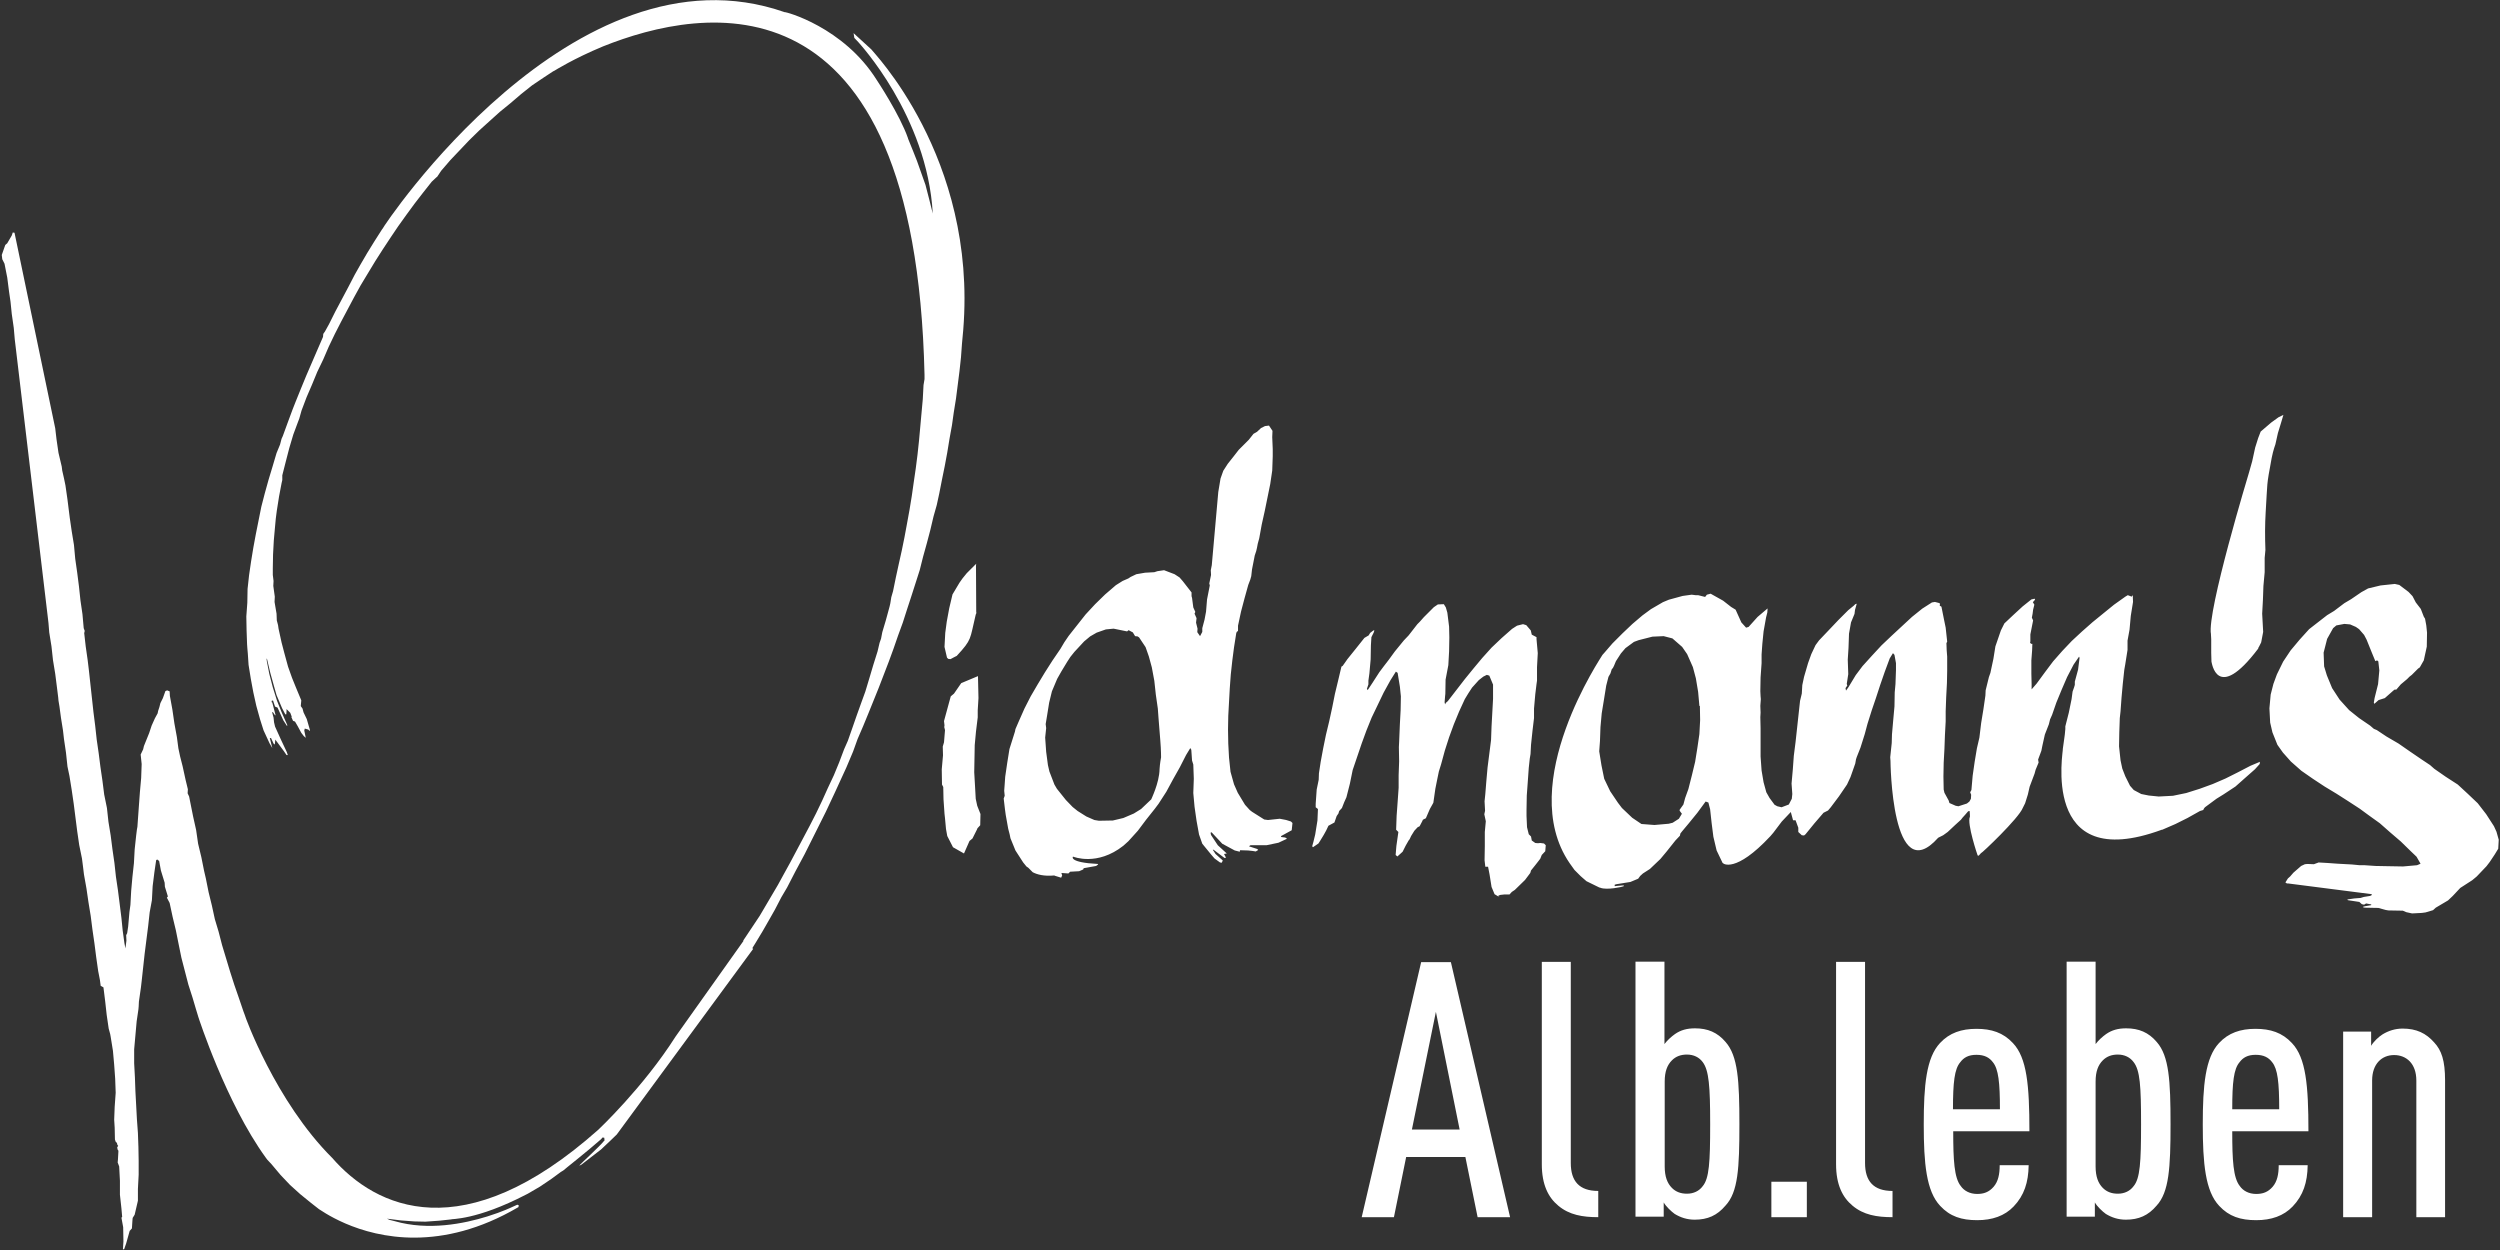
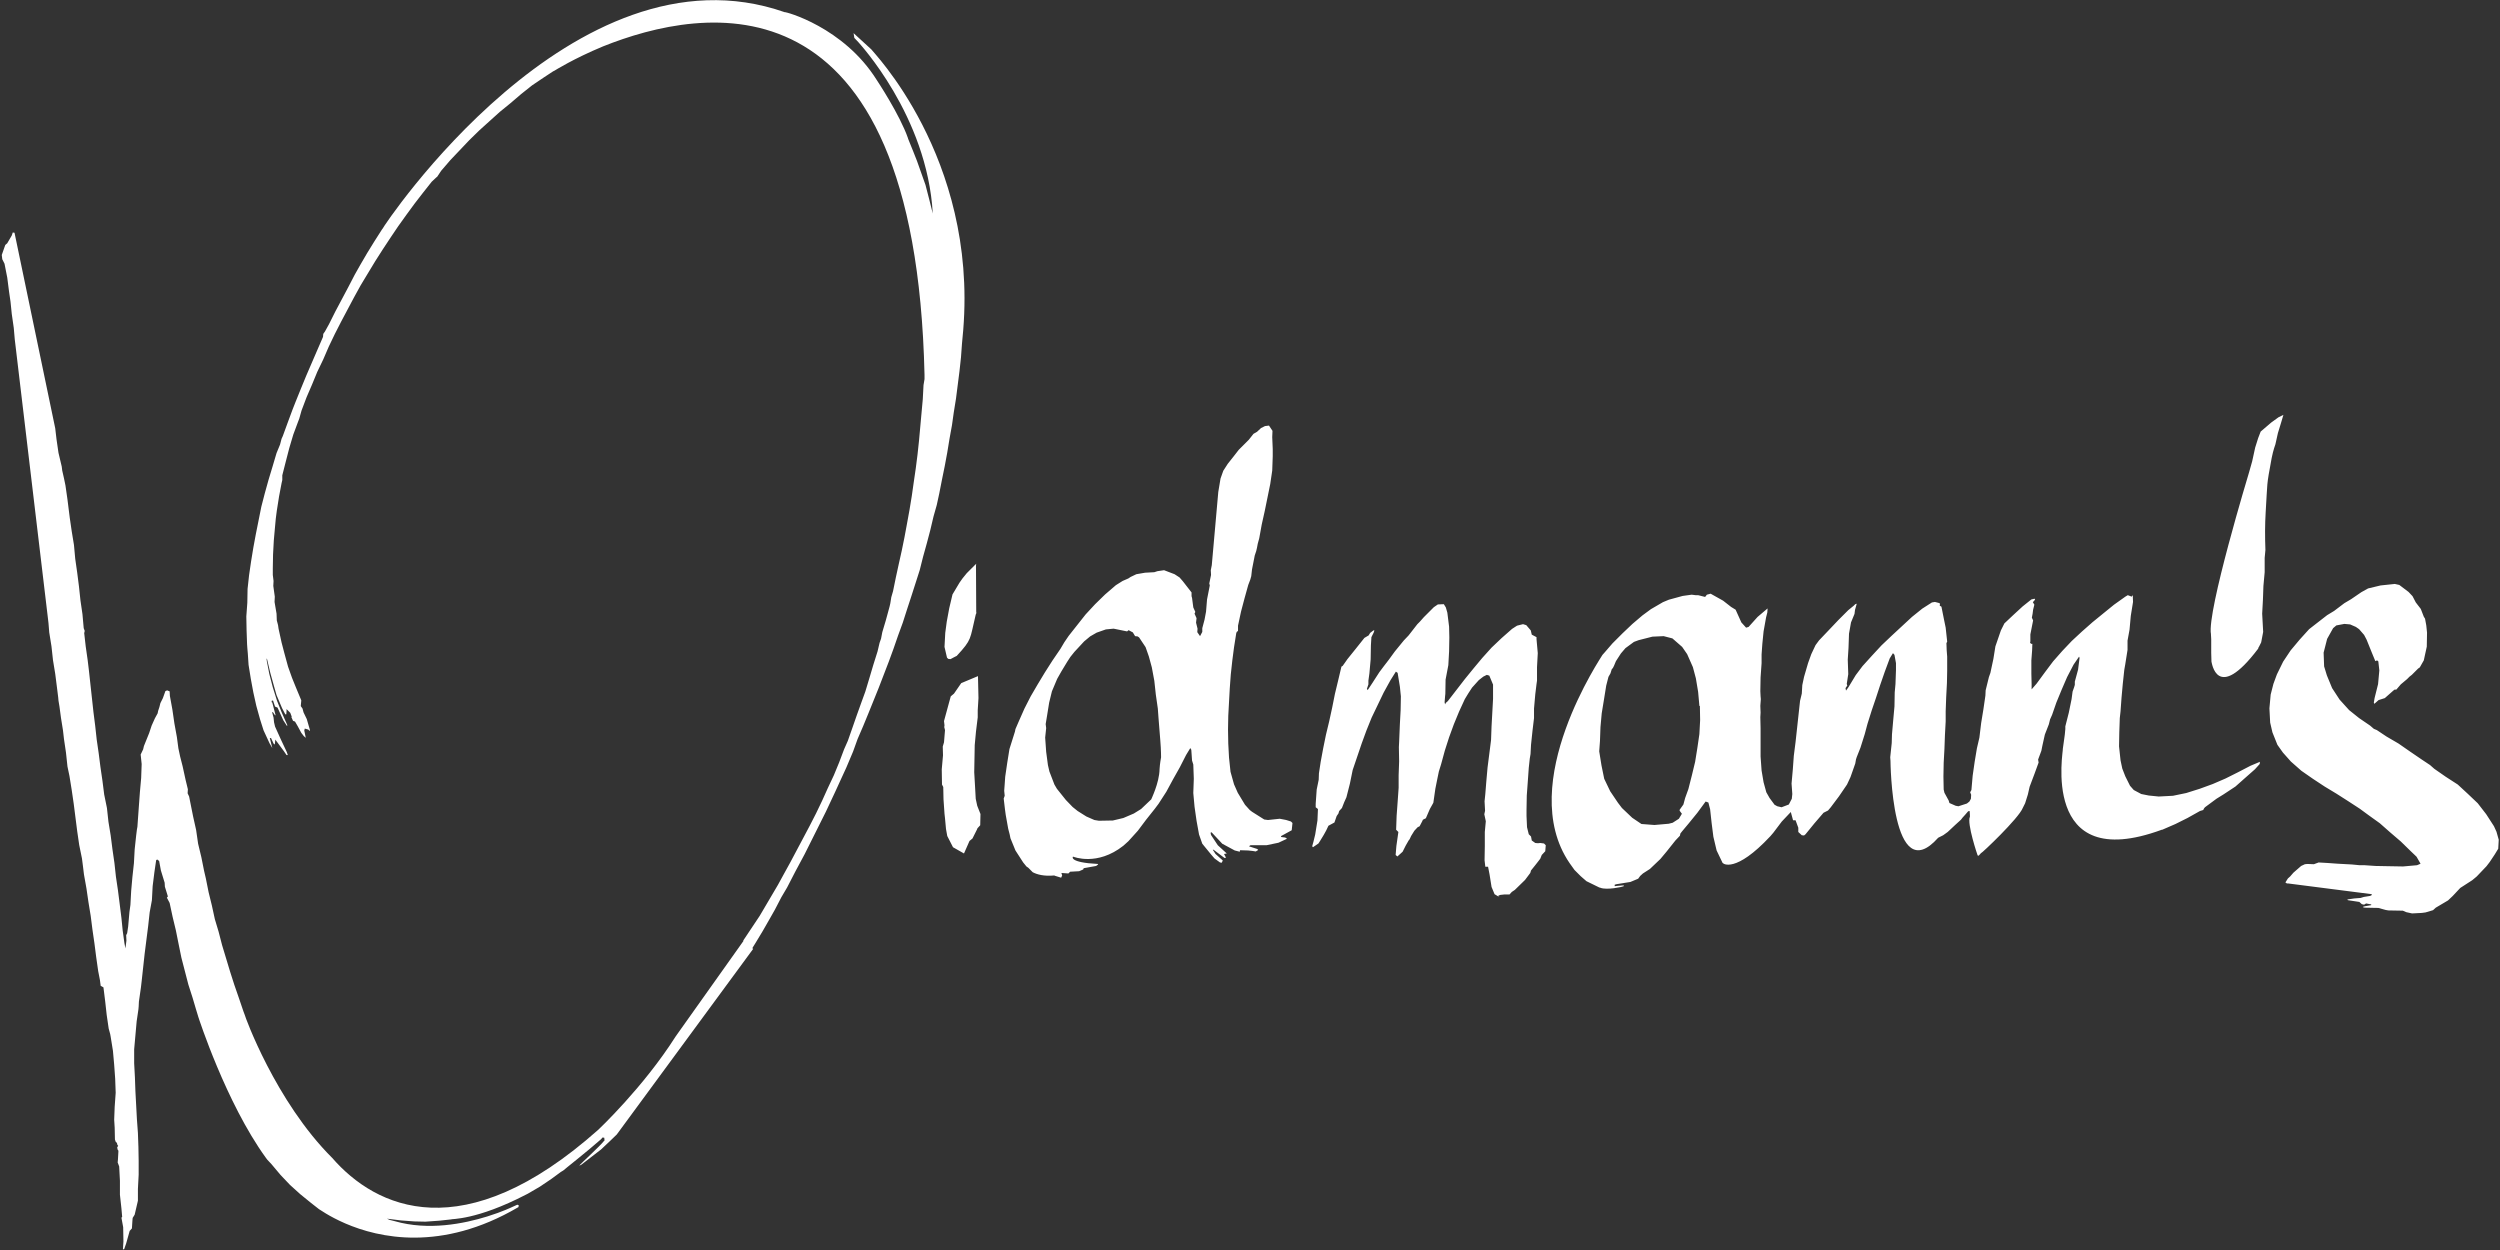
<svg xmlns="http://www.w3.org/2000/svg" width="100%" height="100%" viewBox="0 0 706 353" version="1.1" xml:space="preserve" style="fill-rule:evenodd;clip-rule:evenodd;stroke-linejoin:round;stroke-miterlimit:2;">
  <rect x="0" y="0" width="706" height="353" fill="#333333" stroke="none" />
  <g transform="matrix(1,0,0,1,-4037.81,-355.218)">
    <g transform="matrix(2.667,0,0,2.667,0,0)">
      <g>
        <g transform="matrix(1,0,0,1,1606.25,254.032)">
-           <path d="M0,-115.613L-1.878,-117.332L-1.799,-116.829L-1.375,-116.38C-1.375,-116.353 5.925,-108.604 6.507,-98.235L6.136,-99.717L5.766,-101.145L5.74,-101.25L4.84,-103.79L4.444,-104.795L3.888,-106.17L3.888,-106.196C3.015,-108.709 0.582,-112.36 0.582,-112.36C-2.936,-117.993 -9.152,-119.633 -9.178,-119.554C-31.528,-127.357 -51.789,-96.701 -51.736,-96.648L-51.816,-96.542L-52.609,-95.299L-53.376,-94.056L-54.117,-92.786L-54.699,-91.755L-55.386,-90.432L-56.762,-87.84L-57.423,-86.518L-57.846,-85.751L-58.031,-85.486L-58.058,-85.169L-58.666,-83.767L-59.83,-81.069L-60.385,-79.72L-60.941,-78.345L-61.285,-77.472L-61.814,-76.044L-62.316,-74.668L-62.448,-74.377L-62.607,-73.769L-62.978,-72.869L-63.401,-71.441L-63.824,-70.039L-64.221,-68.611L-64.591,-67.183L-65.173,-64.273L-65.437,-62.845L-65.675,-61.39L-65.887,-59.936L-66.046,-58.481L-66.072,-57.026L-66.178,-55.571L-66.151,-54.116L-66.099,-52.635L-66.072,-52.238L-66.019,-51.63L-65.94,-50.44L-65.702,-48.959L-65.437,-47.53L-65.12,-46.102L-64.723,-44.674L-64.353,-43.51L-63.718,-42.134L-63.427,-41.632L-63.692,-42.69L-63.559,-42.69L-63.295,-42.108L-63.163,-42.003L-63.11,-42.505L-63.11,-42.531L-62.21,-41.315L-61.92,-40.891L-61.787,-40.891L-61.893,-41.209L-62.528,-42.558L-63.136,-43.907L-63.242,-44.357L-63.295,-44.859L-63.454,-45.441L-63.348,-45.414L-63.136,-45.097L-63.083,-45.124L-63.401,-46.34L-63.427,-46.446L-63.506,-46.499L-63.48,-46.657L-63.348,-46.657L-63.136,-46.023L-62.872,-45.917L-62.263,-44.568L-61.867,-43.96L-61.84,-44.066L-62.448,-45.441L-62.925,-46.631L-63.374,-48.059L-63.745,-49.488L-64.009,-50.837L-64.036,-51.128L-63.983,-51.049L-63.639,-49.593L-63.242,-48.165L-62.978,-47.239L-62.396,-45.864L-62.052,-45.203L-61.946,-45.203L-61.92,-45.547L-61.92,-45.759L-61.523,-45.362L-61.364,-44.938L-61.417,-44.938L-61.232,-44.515L-61.02,-44.436L-60.729,-43.933L-60.359,-43.246L-60.094,-42.902L-59.883,-42.717L-60.042,-43.484L-59.989,-43.695L-59.618,-43.59L-59.486,-43.457L-59.433,-43.51L-59.777,-44.7L-60.121,-45.414L-60.227,-45.811L-60.412,-46.076L-60.359,-46.684L-60.941,-48.086L-61.338,-49.065L-61.761,-50.255L-62.158,-51.71L-62.448,-52.821L-62.766,-54.275L-62.819,-54.646L-62.951,-55.148L-62.978,-55.862L-63.189,-57.105L-63.163,-57.661L-63.321,-58.798L-63.295,-59.327L-63.374,-59.962L-63.374,-60.623L-63.348,-62.131L-63.268,-63.612L-63.136,-65.093L-63.057,-65.94L-62.951,-66.759L-62.713,-68.267L-62.448,-69.669L-62.369,-70.013L-62.369,-70.515L-61.999,-71.97L-61.629,-73.399L-61.205,-74.827L-60.703,-76.176L-60.571,-76.52L-60.333,-77.366L-59.803,-78.768L-59.222,-80.117L-58.666,-81.466L-58.031,-82.788L-57.449,-84.137L-56.815,-85.46L-56.153,-86.756L-55.466,-88.052L-54.778,-89.348L-54.064,-90.644L-53.297,-91.914L-52.53,-93.183L-51.736,-94.426L-50.916,-95.67L-50.096,-96.886L-49.224,-98.103L-48.351,-99.293L-47.451,-100.457L-46.552,-101.594L-46.076,-102.044L-45.97,-102.123L-45.547,-102.758L-44.568,-103.895L-42.558,-106.011L-41.5,-107.043L-40.416,-108.022L-39.331,-109L-38.194,-109.926L-37.083,-110.878L-35.919,-111.804L-34.702,-112.624L-33.697,-113.285L-33.539,-113.364C-33.539,-113.364 -31.528,-114.634 -28.407,-115.93C-17.907,-120.136 4.655,-124.421 5.634,-81.149L5.634,-80.699L5.528,-80.064L5.449,-78.556L5.316,-77.102L5.052,-74.192L4.893,-72.711L4.708,-71.256L4.496,-69.801L4.285,-68.32L4.047,-66.865L3.782,-65.411L3.518,-63.983L3.227,-62.554L2.909,-61.126L2.592,-59.671L2.301,-58.243L2.116,-57.608L2.01,-56.946L1.931,-56.603L1.534,-55.148L1.164,-53.905L1.031,-53.217L0.873,-52.768L0.661,-51.868L0.212,-50.44L-0.212,-49.012L-0.635,-47.61L-1.058,-46.446L-1.561,-45.044L-1.984,-43.827L-2.486,-42.399L-2.883,-41.5L-3.412,-40.098L-3.968,-38.749L-4.602,-37.4L-5.211,-36.051L-5.845,-34.729L-6.507,-33.433L-7.194,-32.136L-7.882,-30.841L-8.57,-29.545L-9.284,-28.248L-9.892,-27.137L-11.823,-23.858L-13.569,-21.239L-12.617,-20.419L-12.273,-20.975L-11.506,-22.244L-10.765,-23.54L-10.21,-24.519L-9.522,-25.842L-8.914,-26.873L-8.041,-28.566L-7.062,-30.391L-6.189,-32.136L-5.634,-33.247L-4.814,-34.887L-3.809,-37.03L-3.253,-38.247L-2.645,-39.569L-1.931,-41.262L-1.455,-42.584L-0.873,-43.933L-0.318,-45.282L0.238,-46.657L0.793,-48.033L1.322,-49.408L1.851,-50.784L2.354,-52.159L2.83,-53.535L3.333,-54.91L3.782,-56.312L4.232,-57.687L4.682,-59.089L5.131,-60.491L5.475,-61.866L5.872,-63.295L6.242,-64.696L6.586,-66.152L6.93,-67.368L7.194,-68.585L7.485,-70.066L7.776,-71.494L8.041,-72.923L8.279,-74.377L8.543,-75.832L8.728,-77.155L8.967,-78.636L9.152,-80.091L9.337,-81.545L9.495,-83L9.601,-84.455L9.734,-85.909C11.215,-104.266 -0.053,-115.56 0,-115.613M-13.516,-21.239L-20.71,-11.109C-24.149,-5.687 -28.91,-1.217 -28.91,-1.217C-43.219,11.506 -52.477,7.062 -57.079,1.772C-63.11,-4.232 -66.363,-13.331 -66.337,-13.357L-66.495,-13.78L-66.971,-15.182L-67.448,-16.557L-67.897,-17.959L-68.32,-19.361L-68.744,-20.763L-69.114,-22.192L-69.511,-23.514L-69.828,-24.968L-70.172,-26.37L-70.463,-27.825L-70.648,-28.619L-70.939,-30.073L-71.283,-31.502L-71.494,-32.957L-71.812,-34.385L-72.103,-35.84L-72.235,-36.501L-72.394,-36.844L-72.367,-37.268L-72.605,-38.246L-72.923,-39.701L-73.187,-40.733L-73.372,-41.606L-73.531,-42.796L-73.796,-44.251L-74.007,-45.705L-74.272,-47.16L-74.298,-47.636L-74.563,-47.742L-74.748,-47.663L-75.012,-46.922L-75.277,-46.393L-75.383,-45.97L-75.515,-45.573L-75.568,-45.309L-75.859,-44.78L-76.203,-44.012L-76.467,-43.219L-77.022,-41.844L-77.102,-41.5L-77.366,-40.945L-77.26,-39.939L-77.313,-38.458L-77.446,-36.977L-77.552,-35.522L-77.657,-34.068L-77.71,-33.3L-77.763,-33.009L-77.842,-32.375L-78.001,-30.893L-78.08,-29.439L-78.239,-27.984L-78.371,-26.503L-78.451,-25.022L-78.557,-24.255L-78.689,-22.747L-78.795,-22.032L-78.9,-21.821L-78.874,-21.239L-78.98,-20.419L-79.086,-20.975L-79.271,-22.323L-79.403,-23.646L-79.588,-25.127L-79.773,-26.582L-79.985,-28.01L-80.144,-29.465L-80.355,-30.92L-80.54,-32.375L-80.778,-33.829L-80.937,-35.284L-81.228,-36.713L-81.413,-38.167L-81.625,-39.622L-81.81,-41.077L-82.021,-42.531L-82.18,-43.986L-82.365,-45.441L-82.524,-46.896L-82.683,-48.35L-82.841,-49.805L-82.974,-50.916L-83.185,-52.397L-83.344,-53.799L-83.291,-54.037L-83.397,-54.328L-83.529,-55.809L-83.741,-57.264L-83.899,-58.745L-84.085,-60.2L-84.296,-61.681L-84.428,-63.136L-84.667,-64.591L-84.878,-66.046L-84.984,-66.892L-85.116,-67.95L-85.328,-69.431L-85.486,-70.198L-85.672,-71.018L-85.724,-71.441L-86.068,-72.896L-86.28,-74.351L-86.412,-75.488L-90.724,-96.198L-90.909,-96.225L-91.015,-95.907L-91.491,-95.088L-91.702,-94.903L-92.073,-93.844L-92.02,-93.395L-91.782,-92.919L-91.491,-91.438L-91.305,-89.983L-91.147,-88.898L-91.015,-87.602L-90.803,-86.121L-90.697,-84.905L-87.206,-55.545L-87.126,-54.857L-87.047,-53.879L-86.809,-52.397L-86.65,-50.943L-86.412,-49.488L-86.227,-48.033L-86.095,-46.975L-86.068,-46.657L-85.963,-46.023L-85.804,-44.833L-85.592,-43.51L-85.486,-42.584L-85.275,-41.156L-85.116,-39.675L-84.905,-38.67L-84.667,-37.189L-84.455,-35.734L-84.085,-32.824L-83.873,-31.369L-83.582,-29.941L-83.476,-29.121L-83.37,-28.248L-83.106,-26.767L-82.894,-25.313L-82.656,-23.858L-82.471,-22.403L-82.26,-20.948L-82.074,-19.493L-81.863,-18.012L-81.678,-17.06L-81.598,-16.452L-81.307,-16.293L-81.122,-14.812L-80.964,-13.384L-80.752,-11.929L-80.593,-11.347L-80.54,-11.056L-80.302,-9.575L-80.17,-8.093L-80.064,-6.613L-80.011,-5.131L-80.117,-3.65L-80.17,-2.275L-80.117,-1.428L-80.091,-0.185L-80.011,0.053L-79.879,0.185L-79.826,0.397L-79.747,0.476L-79.853,0.661L-79.8,0.9L-79.72,1.005L-79.773,1.957L-79.8,2.248L-79.641,2.672L-79.562,4.179L-79.562,5.66L-79.403,7.115L-79.324,8.014L-79.403,8.094L-79.218,9.099L-79.191,10.607L-79.244,11.453L-79.112,11.427L-78.9,10.818L-78.53,9.496L-78.292,9.231L-78.239,8.411L-78.213,8.12L-78.001,7.777L-77.657,6.295L-77.657,5.052L-77.578,3.545L-77.578,2.09L-77.604,0.609L-77.657,-0.873L-77.763,-2.327L-77.842,-3.809L-77.922,-5.29L-77.975,-6.771L-78.054,-8.252L-78.054,-9.734L-77.79,-12.696L-77.604,-13.966L-77.578,-14.257L-77.552,-14.785L-77.34,-16.267L-77.26,-16.954L-77.102,-18.409L-76.943,-19.864L-76.758,-21.319L-76.573,-22.773L-76.414,-24.228L-76.176,-25.524L-76.097,-27.005L-75.912,-28.487L-75.726,-29.756L-75.621,-29.836L-75.409,-29.677L-75.224,-28.672L-74.827,-27.376L-74.801,-26.952L-74.483,-25.921L-74.589,-25.789L-74.298,-25.233L-73.981,-23.752L-73.637,-22.323L-73.346,-20.869L-73.055,-19.441L-72.685,-18.012L-72.314,-16.584L-71.865,-15.182L-71.521,-14.018L-71.336,-13.41L-71.256,-13.146C-71.256,-13.146 -68.347,-4.1 -64.115,1.746L-63.956,1.957L-63.533,2.407L-62.554,3.571L-61.549,4.629L-60.465,5.608L-59.327,6.533L-58.481,7.195C-58.481,7.168 -57.476,7.935 -55.704,8.702C-52.159,10.236 -45.521,11.744 -37.427,7.01L-37.374,6.983L-37.321,6.798L-37.48,6.719L-38.009,6.956C-38.009,6.956 -39.04,7.459 -40.654,7.962C-43.114,8.729 -46.896,9.496 -50.467,8.464L-50.996,8.332L-51.287,8.2L-49.805,8.385L-48.377,8.491L-47.213,8.517L-45.732,8.411L-44.515,8.279C-44.515,8.2 -41.87,8.411 -36.527,5.634L-36.369,5.554L-35.099,4.814L-33.883,3.994L-32.877,3.254L-32.613,3.095C-32.613,3.068 -30.047,1.058 -28.619,-0.212L-28.46,-0.397L-28.275,-0.37L-28.249,-0.079L-28.381,0.053C-28.566,0.344 -30.841,2.46 -30.814,2.46L-30.92,2.592L-30.708,2.487L-28.619,0.873L-27.693,0L-26.953,-0.714L-12.511,-20.366C-13.781,-21.504 -13.516,-21.239 -13.516,-21.239M10.104,-60.147L11.109,-61.152L11.083,-60.967L11.109,-55.994L11.135,-55.942C11.135,-55.942 11.056,-55.809 11.03,-55.651C10.421,-53.138 10.686,-53.164 9.046,-51.392L8.781,-51.26L8.385,-51.049L8.146,-51.075L8.014,-51.207L7.75,-52.344L7.829,-53.825L7.988,-55.016L8.252,-56.444L8.596,-57.899L9.337,-59.142L9.654,-59.592L10.104,-60.147ZM11.294,-49.25L11.347,-46.922L11.268,-45.626L11.268,-44.885L11.083,-43.378L10.95,-41.949L10.924,-40.521L10.897,-39.067L10.977,-37.691L11.056,-36.263L11.215,-35.522L11.559,-34.649L11.532,-33.459L11.241,-33.142L11.188,-33.009L10.712,-32.057L10.395,-31.793L9.813,-30.47L8.649,-31.132L8.041,-32.322L7.908,-33.062L7.803,-34.2L7.75,-34.676L7.644,-36.21L7.618,-37.506L7.485,-37.77L7.459,-39.384L7.591,-40.865L7.565,-41.791L7.697,-42.24L7.803,-43.536L7.723,-43.854L7.75,-44.039L7.697,-44.489L7.935,-45.362L8.411,-47.107L8.755,-47.398L9.522,-48.509L11.294,-49.25ZM30.523,-39.41C30.55,-39.966 30.682,-40.654 30.682,-40.654C30.682,-40.654 30.682,-41.447 30.603,-42.399C30.444,-44.277 30.338,-45.811 30.338,-45.811L30.126,-47.292L29.968,-48.747L29.703,-50.175L29.386,-51.339L29.042,-52.318L28.354,-53.349L28.196,-53.455L27.931,-53.482L27.693,-53.879L27.243,-54.116L27.085,-53.984L25.656,-54.275L24.837,-54.196L23.858,-53.852L23.17,-53.455L22.535,-52.926L21.504,-51.815L21.081,-51.286L20.737,-50.758L20.128,-49.752L19.679,-48.959L19.123,-47.636L18.832,-46.446L18.594,-44.965L18.462,-44.171L18.515,-43.748L18.409,-42.743L18.515,-41.236L18.7,-39.834L18.859,-39.146L19.388,-37.77L19.652,-37.321L20.604,-36.131L21.319,-35.39L21.848,-34.967L22.773,-34.385L23.62,-34.014L24.096,-33.935L25.577,-33.962L26.688,-34.226L27.799,-34.702L28.566,-35.178L29.65,-36.21C29.598,-36.157 30.497,-37.903 30.523,-39.41M16.531,-29.015L16.425,-29.095L16.082,-29.518L15.262,-30.788L14.733,-32.084L14.653,-32.481L14.495,-33.089L14.23,-34.57L14.151,-35.152L14.018,-36.289L14.124,-36.58L14.071,-37.109L14.124,-37.823L14.177,-38.591L14.389,-40.045L14.627,-41.527L14.759,-41.949L15.209,-43.378L15.262,-43.642L15.605,-44.436L16.214,-45.811L16.875,-47.107L17.616,-48.377L18.383,-49.647L19.176,-50.89L20.023,-52.133L20.446,-52.847L20.896,-53.508L21.795,-54.646L22.694,-55.783L23.699,-56.867L24.757,-57.899L25.895,-58.878L26.609,-59.327L27.217,-59.592L27.455,-59.75L28.063,-60.041L28.989,-60.2L29.968,-60.253L30.285,-60.359L30.999,-60.465L32.11,-60.041L32.639,-59.697L32.983,-59.301L33.909,-58.111L33.909,-57.714L33.962,-57.529L34.094,-56.524L34.306,-56.048L34.226,-55.862L34.438,-55.386L34.385,-54.91L34.544,-54.275L34.517,-53.905L34.808,-53.482L35.046,-53.931L35.046,-54.328L35.284,-55.227L35.443,-56.074L35.549,-57.37L35.84,-58.851L35.787,-59.063L35.972,-59.962L35.946,-60.465L36.051,-60.993L36.739,-68.743L36.977,-70.172L37.268,-70.991L37.744,-71.732L38.352,-72.499L38.908,-73.214L39.966,-74.271L40.469,-74.906L40.839,-75.118L41.262,-75.514L41.685,-75.726L42.108,-75.779L42.479,-75.224L42.452,-74.562L42.505,-73.293L42.505,-72.526L42.452,-71.018L42.241,-69.59L41.95,-68.161L41.659,-66.733L41.341,-65.305L41.077,-63.85L40.918,-63.268L40.839,-62.845L40.759,-62.501L40.601,-62.025L40.31,-60.544L40.23,-59.83L40.125,-59.46L39.913,-58.904L39.516,-57.476L39.146,-56.074L38.829,-54.592L38.829,-54.037L38.696,-53.931L38.643,-53.799L38.405,-52.292L38.22,-50.863L38.062,-49.408L37.956,-47.954L37.876,-46.499L37.797,-45.044L37.771,-43.59L37.797,-42.108L37.876,-40.627L38.035,-39.119L38.405,-37.797L38.802,-36.898L39.569,-35.628L40.072,-35.072L40.31,-34.887L41.606,-34.068L42.003,-34.014L43.246,-34.147L43.801,-34.041L43.933,-34.014L44.436,-33.856L44.595,-33.697L44.515,-32.93L43.404,-32.321L43.378,-32.216L43.801,-32.163L43.986,-32.084L43.96,-32.004L43.113,-31.608L41.844,-31.343L40.151,-31.343L39.992,-31.238L40.045,-31.211L40.865,-30.946L40.971,-30.841L40.707,-30.682L40.389,-30.735L39.887,-30.788L39.04,-30.814L39.014,-30.655L38.485,-30.788L37.162,-31.502L36.792,-31.899L36.025,-32.718L35.919,-32.666L35.972,-32.427L36.686,-31.343L37.638,-30.47L37.347,-30.417L37.559,-30.021L37.4,-29.994L36.236,-30.867L36.157,-30.867L36.448,-30.417L37.215,-29.73L37.109,-29.491L36.924,-29.518L36.342,-29.941L35.998,-30.338L35.046,-31.502L34.702,-32.481L34.438,-33.935L34.226,-35.416L34.094,-36.871L34.147,-38.379L34.094,-39.886L33.962,-40.31L33.882,-41.447L33.777,-41.632L33.327,-40.891L32.666,-39.595L31.952,-38.326L31.237,-37.004L30.417,-35.734L30.021,-35.205L29.095,-34.041L28.222,-32.877L27.217,-31.766L26.688,-31.29C23.911,-29.095 21.398,-30.126 21.398,-30.126L21.345,-30.126C21.345,-30.126 20.896,-29.518 23.99,-29.36L24.017,-29.306L23.805,-29.148L22.482,-28.91L22.456,-28.804L22.377,-28.751L22.006,-28.592L21.054,-28.539L20.869,-28.354L20.128,-28.407L20.208,-28.143L20.102,-27.905L19.414,-28.116L19.388,-28.143C18.277,-28.037 17.536,-28.248 17.087,-28.487C16.716,-28.857 16.558,-29.042 16.531,-29.015M70.595,-31.555L70.833,-31.581L71.23,-31.528L71.415,-31.343L71.362,-30.708L70.992,-30.312L70.833,-29.915L70.569,-29.571L70.278,-29.2L69.854,-28.672L69.775,-28.407L69.22,-27.667L68.135,-26.609L67.818,-26.397L67.58,-26.133L67.051,-26.133L66.575,-26.079L66.363,-25.974L66.522,-25.842L65.993,-26.159L65.675,-26.926L65.464,-28.248L65.305,-29.069L65.014,-29.069L64.935,-29.756L64.961,-31.238L64.961,-32.745L65.067,-33.883L64.908,-34.623L64.988,-34.993L64.935,-35.998L65.014,-36.765L65.12,-38.088L65.252,-39.569L65.622,-42.479L65.675,-43.933L65.755,-45.388L65.834,-46.843L65.834,-48.35L65.437,-49.302L65.173,-49.382L64.802,-49.197L64.326,-48.826L63.612,-48.033L63.215,-47.425L62.845,-46.816L62.237,-45.494L61.681,-44.145L61.179,-42.77L60.729,-41.368L60.332,-39.913L60.094,-39.146L59.909,-38.247L59.724,-37.321L59.512,-35.84L59.142,-35.178L58.719,-34.2L58.402,-34.041L58.349,-33.909L58.058,-33.353L57.846,-33.247L57.502,-32.877L57.158,-32.322L57,-31.978L56.894,-31.845L56.577,-31.29L56.259,-30.655L55.704,-30.153L55.519,-30.312L55.598,-31.264L55.809,-32.745L55.571,-32.983L55.624,-34.464L55.73,-35.919L55.836,-37.426L55.836,-38.749L55.889,-40.23L55.862,-41.738L55.889,-42.267L55.915,-42.902L55.968,-44.172L56.047,-45.626L56.074,-47.107L55.968,-48.139L55.73,-49.593L55.545,-49.726L54.963,-48.8L54.249,-47.504L53.614,-46.181L52.979,-44.859L52.424,-43.484L51.921,-42.108L50.969,-39.304L50.678,-37.876L50.308,-36.422L50.07,-35.892L49.832,-35.284L49.541,-34.967L49.461,-34.702L49.276,-34.438L49.038,-33.75L48.403,-33.406L48.165,-32.904L47.901,-32.427L47.531,-31.819L47.345,-31.528L46.764,-31.132L46.684,-31.238L46.816,-31.714L47.002,-32.481L47.24,-33.962L47.292,-35.178L47.054,-35.363L47.054,-35.734L47.16,-37.241L47.372,-38.273L47.398,-38.961L47.583,-40.177L47.848,-41.606L48.139,-43.034L48.483,-44.462L48.8,-45.917L49.091,-47.372L49.435,-48.8L49.779,-50.255L49.911,-50.334L50.414,-51.049L51.286,-52.133L52.212,-53.297L52.662,-53.561L52.821,-53.825L53.164,-54.09L53.27,-54.09L53.191,-53.852L52.953,-53.376L52.9,-52.503L52.873,-51.022L52.741,-49.541L52.635,-48.774L52.635,-48.377L52.477,-47.901L52.556,-47.769L52.979,-48.404L53.799,-49.673L54.275,-50.308L54.804,-50.995L55.439,-51.868L56.391,-53.032L56.894,-53.561L57.82,-54.751L58.084,-55.016L58.507,-55.492L59.565,-56.55L59.989,-56.841L60.623,-56.867L60.835,-56.524L60.994,-55.968L61.179,-54.487L61.205,-53.349L61.179,-51.868L61.099,-50.414L60.808,-48.88L60.782,-47.372L60.756,-47.134L60.703,-46.472L60.756,-46.261L60.782,-46.314L60.835,-46.42L61.047,-46.605L61.946,-47.769L62.845,-48.932L63.771,-50.07L64.697,-51.18L65.675,-52.265L66.733,-53.27L67.844,-54.249L68.373,-54.592L69.008,-54.751L69.352,-54.646L69.828,-54.09L69.934,-53.64L70.436,-53.376L70.436,-53.164L70.569,-51.683L70.489,-50.202L70.489,-48.774L70.436,-48.404L70.304,-47.319L70.172,-45.811L70.172,-44.806L70.013,-43.484L69.854,-41.976L69.802,-40.997L69.722,-40.521L69.616,-39.543L69.511,-38.061L69.405,-36.607L69.378,-35.099L69.378,-34.438L69.431,-33.247L69.616,-32.507L69.854,-32.269L69.934,-31.845L70.304,-31.581L70.595,-31.555ZM87.682,-46.102L87.549,-47.583L87.311,-49.012L86.994,-50.202L86.386,-51.577L85.857,-52.344L84.825,-53.244L83.899,-53.482L82.709,-53.429L81.254,-53.058L80.752,-52.873L79.853,-52.212L79.376,-51.656L78.847,-50.837L78.636,-50.334L78.53,-50.123L78.398,-49.964L78.266,-49.541L78.054,-49.171L77.816,-48.245L77.578,-46.763L77.34,-45.309L77.208,-43.854L77.155,-42.373L77.102,-41.658L77.075,-41.288L77.313,-39.807L77.604,-38.379L78.239,-37.056L79.059,-35.84L79.482,-35.284L80.567,-34.253L81.545,-33.592L82.921,-33.486L84.428,-33.618L84.852,-33.723L85.513,-34.147L85.83,-34.676L85.592,-34.993L85.592,-35.099L85.989,-35.655L86.174,-36.342L86.518,-37.294L86.888,-38.749L87.232,-40.177L87.47,-41.658L87.682,-43.113L87.761,-44.594L87.735,-46.076L87.682,-46.102ZM79.588,-26.979C79.588,-26.952 77.869,-26.556 77.181,-26.846L77.075,-26.873L75.726,-27.534L75.118,-28.063L74.457,-28.724L73.928,-29.465C68.162,-37.929 77.446,-51.471 77.419,-51.498L77.631,-51.736L78.477,-52.715L79.535,-53.773L80.593,-54.778L81.651,-55.677L82.55,-56.339L83.82,-57.079L84.455,-57.343L85.91,-57.74L86.862,-57.872L87.285,-57.82L87.549,-57.82L88.29,-57.634L88.475,-57.872L88.872,-57.978L90.194,-57.238L91.041,-56.576L91.517,-56.285L92.125,-54.937L92.628,-54.381L92.892,-54.46L93.845,-55.518L94.903,-56.418L94.876,-55.994L94.744,-55.466L94.479,-53.984L94.347,-52.662L94.268,-51.551L94.268,-50.625L94.162,-49.117L94.135,-47.663L94.162,-47.107L94.188,-46.816L94.135,-46.102L94.162,-45.388L94.135,-44.912L94.162,-43.695L94.162,-40.733L94.268,-39.252L94.479,-38.009L94.77,-36.95L95.114,-36.342L95.643,-35.628L95.934,-35.469L96.384,-35.363L97.151,-35.655L97.468,-36.263L97.521,-36.765L97.442,-37.876L97.574,-39.358L97.68,-40.812L97.865,-42.267L98.024,-43.722L98.182,-45.176L98.341,-46.631L98.526,-47.398L98.579,-48.298L98.764,-49.17L99.188,-50.625L99.531,-51.577L99.981,-52.53L100.351,-53.032L101.383,-54.116L102.388,-55.175L103.446,-56.233L104.028,-56.709L104.187,-56.867L104.345,-56.92L104.16,-56.259L104.107,-55.836L103.737,-54.936L103.525,-53.746L103.472,-52.238L103.393,-50.995L103.446,-49.461L103.34,-48.774L103.287,-48.43L103.34,-48.245L103.155,-47.98L103.208,-47.716L103.472,-48.086L104.239,-49.356L104.954,-50.308L105.959,-51.419L106.964,-52.503L108.022,-53.508L109.106,-54.513L110.191,-55.518L111.275,-56.391L112.307,-57.052L112.624,-57.105L113.127,-56.973L113.153,-56.815L113.127,-56.709L113.312,-56.603L113.603,-55.148L113.761,-54.381L113.92,-52.9L113.841,-52.741L113.867,-52.001L113.92,-51.313L113.92,-49.805L113.894,-48.509L113.814,-47.002L113.761,-45.52L113.761,-44.462L113.682,-42.981L113.629,-41.526L113.55,-40.071L113.523,-38.617L113.55,-37.241L113.629,-36.898L114.079,-36.078L114.158,-35.813L114.819,-35.522L115.11,-35.469L116.01,-35.76L116.274,-35.972L116.433,-36.263L116.459,-36.686L116.354,-36.95L116.486,-37.189L116.618,-38.696L116.83,-40.177L117.068,-41.606L117.332,-42.743L117.517,-44.277L117.755,-45.732L117.967,-47.187L117.993,-47.742L118.337,-49.144L118.496,-49.593L118.813,-51.075L119.025,-52.397L119.316,-53.244L119.607,-54.09L119.977,-54.831L120.903,-55.703L121.908,-56.629L122.834,-57.37L123.177,-57.449L123.23,-57.343L122.992,-57.079L123.151,-56.814L123.019,-56.285L122.966,-55.862L122.887,-55.439L123.019,-55.148L122.728,-53.667L122.728,-52.953L122.701,-52.768L122.834,-52.662L122.939,-52.662L122.913,-51.974L122.834,-50.916L122.834,-49.514L122.86,-48.404L122.86,-47.848L123.389,-48.456L124.262,-49.646L125.135,-50.81L126.114,-51.921L127.119,-52.979L128.203,-53.984L129.314,-54.963L130.451,-55.889L131.589,-56.814L132.779,-57.661L133.043,-57.82L133.334,-57.714L133.44,-57.661L133.572,-57.82L133.599,-57.105L133.361,-55.624L133.229,-54.169L133.017,-53.006L133.017,-52.027L132.779,-50.519L132.673,-49.911L132.514,-48.43L132.382,-46.975L132.276,-45.52L132.197,-44.806L132.144,-43.272L132.118,-41.817L132.276,-40.336L132.461,-39.463L132.779,-38.643L133.281,-37.638L133.678,-37.189L134.472,-36.765L135.265,-36.607L136.323,-36.501L137.831,-36.58L139.233,-36.871L140.661,-37.321L142.036,-37.823L143.385,-38.405L144.708,-39.067L146.03,-39.754L147.035,-40.177L147.009,-39.939L146.506,-39.384L145.396,-38.405L144.443,-37.559L143.2,-36.739L142.433,-36.263L141.216,-35.363L141.111,-35.231L141.031,-35.072L140.687,-34.967L139.365,-34.226L138.095,-33.592L136.693,-32.983L136.641,-32.983C123.627,-28.196 126.272,-41.553 126.166,-41.553L126.299,-42.505L126.378,-43.087L126.404,-43.378L126.431,-43.642L126.431,-43.933L126.801,-45.388L127.092,-46.816L127.198,-47.61L127.357,-48.059L127.436,-48.324L127.436,-48.668L127.78,-49.937L127.938,-51.18L127.886,-51.313L127.304,-50.467L126.616,-49.144L126.034,-47.795L125.479,-46.446L125.029,-45.15L124.817,-44.674L124.685,-44.145L124.262,-43.06L123.997,-41.87L123.892,-41.341L123.548,-40.415L123.601,-40.098L123.283,-39.331L123.177,-38.934L122.649,-37.532L122.463,-36.713L122.172,-35.787L121.934,-35.311C121.511,-34.199 117.544,-30.444 117.491,-30.497L117.253,-30.232L117.147,-30.259C117.147,-30.232 115.983,-33.671 116.327,-34.358L116.327,-34.544L116.301,-34.967L116.142,-34.94L115.824,-34.57L115.56,-34.279L115.375,-34.041L114.793,-33.512L113.973,-32.745L113.497,-32.401L112.968,-32.136C108.022,-26.582 107.916,-40.283 107.916,-40.283L107.889,-40.654L108.048,-42.161L108.075,-43.087L108.207,-44.594L108.339,-46.049L108.365,-47.53L108.445,-48.404L108.498,-49.884L108.498,-50.625L108.339,-51.498L108.18,-51.683L107.837,-51.128L107.307,-49.699L106.831,-48.324L106.382,-46.948L105.932,-45.626L105.482,-44.198L105.192,-43.113L104.742,-41.685L104.345,-40.68L104.266,-40.442L104.186,-39.992L103.684,-38.564L103.314,-37.77L102.467,-36.527L101.594,-35.363L101.303,-35.02L100.827,-34.781L99.849,-33.644L98.923,-32.507L98.764,-32.375L98.526,-32.401L98.156,-32.745L98.156,-33.195L97.865,-33.988L97.6,-33.988L97.362,-34.861L96.41,-33.856L95.511,-32.666L95.193,-32.295C91.49,-28.328 90.168,-29.412 90.194,-29.439L90.141,-29.465L89.507,-30.788L89.163,-32.242L88.978,-33.697L88.819,-35.152L88.634,-35.866L88.343,-35.972L87.47,-34.781L86.544,-33.644L85.857,-32.824L85.671,-32.586L85.619,-32.348L85.142,-31.845L84.217,-30.682L83.555,-29.888L82.444,-28.83L81.704,-28.354L81.413,-28.09L81.201,-27.799L80.381,-27.455L78.9,-27.217L78.715,-27.164L78.715,-27.005L78.927,-27.032L79.509,-27.085L79.694,-27.085L79.667,-27.005L79.588,-26.979ZM145.872,-70.78L146.216,-71.997L146.533,-73.451L146.85,-74.457L147.115,-75.144L148.226,-76.096L148.993,-76.652L149.522,-76.916L149.257,-76.017L148.94,-74.986L148.675,-73.795C148.675,-73.795 148.437,-73.16 148.279,-72.341C147.697,-69.219 147.855,-69.934 147.644,-66.601C147.564,-65.279 147.564,-64.009 147.617,-62.607L147.538,-61.76L147.538,-60.253L147.406,-58.798L147.353,-57.317L147.274,-55.862L147.353,-54.407L147.379,-53.931L147.168,-52.821L146.956,-52.397L146.877,-52.265L146.85,-52.159C142.433,-46.314 141.931,-50.784 141.904,-50.784L141.878,-51.71L141.878,-53.164L141.851,-53.64L141.851,-53.694C141.402,-56.048 145.872,-70.78 145.872,-70.78M150.024,-27.296L149.892,-27.296L149.733,-27.402L149.998,-27.825L150.236,-28.037L150.58,-28.434L151.4,-29.148L151.797,-29.333L152.061,-29.36L152.749,-29.333L153.251,-29.518L154.177,-29.465L155.288,-29.386L156.769,-29.306L157.589,-29.227L158.118,-29.227L159.282,-29.148L160.737,-29.121L162.191,-29.095L163.673,-29.227L164.043,-29.386L163.62,-30.126L163.011,-30.708L161.953,-31.74L160.842,-32.692L159.731,-33.671L158.515,-34.544L157.615,-35.205L156.399,-35.998L155.156,-36.792L153.886,-37.559L152.643,-38.379L151.426,-39.225L150.315,-40.204L149.469,-41.156L148.887,-41.976L148.358,-43.299L148.12,-44.33L148.041,-45.838L148.173,-47.293L148.464,-48.43L148.834,-49.435L149.495,-50.784L150.289,-51.974L151.241,-53.112L152.246,-54.222L152.96,-54.778L154.151,-55.703L154.891,-56.153L155.976,-56.973L156.69,-57.396L157.774,-58.137L158.488,-58.534L159.811,-58.851L161.318,-59.01L161.795,-58.904L162.773,-58.163L163.196,-57.714L163.54,-57.052L164.069,-56.365L164.387,-55.545L164.519,-55.333L164.651,-54.619L164.73,-53.852L164.704,-52.371L164.387,-50.916L163.964,-50.175L163.778,-50.043L163.117,-49.382L162.879,-49.197L162.615,-48.932L161.953,-48.377L161.477,-47.821L161.292,-47.821L161.16,-47.716L160.26,-46.922L159.599,-46.711L159.15,-46.314L159.097,-46.446L159.176,-46.922L159.546,-48.404L159.679,-49.858L159.573,-50.81L159.441,-50.916L159.255,-50.837L158.885,-51.736L158.33,-53.112L158.065,-53.614L157.536,-54.222L157.192,-54.461L156.584,-54.725L155.976,-54.778L155.129,-54.619L154.785,-54.328L154.151,-53.191L153.78,-51.736L153.833,-50.281L154.124,-49.329L154.679,-47.98L155.473,-46.763L156.478,-45.653L157.536,-44.806L158.7,-44.012L159.097,-43.669L159.414,-43.536L160.446,-42.849L161.715,-42.108L162.932,-41.262L164.175,-40.415L165.048,-39.834L165.498,-39.437L166.714,-38.591L167.984,-37.77L169.042,-36.792L170.1,-35.787L170.999,-34.623L171.819,-33.353L172.084,-32.771L172.322,-31.925L172.269,-30.973L171.898,-30.364L171.37,-29.571L171.026,-29.121L169.994,-28.037L169.518,-27.64L168.248,-26.82L167.455,-25.974L166.952,-25.498L165.656,-24.731L165.365,-24.466L164.572,-24.228L164.175,-24.175L163.144,-24.122L162.535,-24.255L162.165,-24.413L160.631,-24.44L160.34,-24.492L159.573,-24.704L158.145,-24.731L157.933,-24.783L157.986,-24.837L158.197,-24.889L158.806,-24.995L158.832,-25.074L158.277,-25.18L158.065,-25.048L157.827,-25.101L157.563,-25.339L156.346,-25.524L156.293,-25.603L157.034,-25.709L157.695,-25.762L158.039,-25.868L158.7,-25.974L158.859,-26.053L158.885,-26.159L150.024,-27.296Z" style="fill:white;fill-rule:nonzero;" />
+           <path d="M0,-115.613L-1.878,-117.332L-1.799,-116.829L-1.375,-116.38C-1.375,-116.353 5.925,-108.604 6.507,-98.235L6.136,-99.717L5.766,-101.145L5.74,-101.25L4.84,-103.79L4.444,-104.795L3.888,-106.17L3.888,-106.196C3.015,-108.709 0.582,-112.36 0.582,-112.36C-2.936,-117.993 -9.152,-119.633 -9.178,-119.554C-31.528,-127.357 -51.789,-96.701 -51.736,-96.648L-51.816,-96.542L-52.609,-95.299L-53.376,-94.056L-54.117,-92.786L-54.699,-91.755L-55.386,-90.432L-56.762,-87.84L-57.423,-86.518L-57.846,-85.751L-58.031,-85.486L-58.058,-85.169L-58.666,-83.767L-59.83,-81.069L-60.385,-79.72L-60.941,-78.345L-61.285,-77.472L-61.814,-76.044L-62.316,-74.668L-62.448,-74.377L-62.607,-73.769L-62.978,-72.869L-63.401,-71.441L-63.824,-70.039L-64.221,-68.611L-64.591,-67.183L-65.173,-64.273L-65.437,-62.845L-65.675,-61.39L-65.887,-59.936L-66.046,-58.481L-66.072,-57.026L-66.178,-55.571L-66.151,-54.116L-66.099,-52.635L-66.072,-52.238L-66.019,-51.63L-65.94,-50.44L-65.702,-48.959L-65.437,-47.53L-65.12,-46.102L-64.723,-44.674L-64.353,-43.51L-63.718,-42.134L-63.427,-41.632L-63.692,-42.69L-63.559,-42.69L-63.295,-42.108L-63.163,-42.003L-63.11,-42.505L-63.11,-42.531L-62.21,-41.315L-61.92,-40.891L-61.787,-40.891L-61.893,-41.209L-62.528,-42.558L-63.136,-43.907L-63.242,-44.357L-63.295,-44.859L-63.454,-45.441L-63.348,-45.414L-63.136,-45.097L-63.083,-45.124L-63.401,-46.34L-63.427,-46.446L-63.506,-46.499L-63.48,-46.657L-63.348,-46.657L-63.136,-46.023L-62.872,-45.917L-62.263,-44.568L-61.867,-43.96L-61.84,-44.066L-62.448,-45.441L-62.925,-46.631L-63.374,-48.059L-63.745,-49.488L-64.009,-50.837L-64.036,-51.128L-63.983,-51.049L-63.639,-49.593L-63.242,-48.165L-62.978,-47.239L-62.396,-45.864L-62.052,-45.203L-61.946,-45.203L-61.92,-45.547L-61.92,-45.759L-61.523,-45.362L-61.364,-44.938L-61.417,-44.938L-61.232,-44.515L-61.02,-44.436L-60.729,-43.933L-60.359,-43.246L-60.094,-42.902L-59.883,-42.717L-60.042,-43.484L-59.989,-43.695L-59.618,-43.59L-59.486,-43.457L-59.433,-43.51L-59.777,-44.7L-60.121,-45.414L-60.227,-45.811L-60.412,-46.076L-60.359,-46.684L-60.941,-48.086L-61.338,-49.065L-61.761,-50.255L-62.158,-51.71L-62.448,-52.821L-62.766,-54.275L-62.819,-54.646L-62.951,-55.148L-62.978,-55.862L-63.189,-57.105L-63.163,-57.661L-63.321,-58.798L-63.295,-59.327L-63.374,-59.962L-63.374,-60.623L-63.348,-62.131L-63.268,-63.612L-63.136,-65.093L-63.057,-65.94L-62.951,-66.759L-62.713,-68.267L-62.448,-69.669L-62.369,-70.013L-62.369,-70.515L-61.999,-71.97L-61.629,-73.399L-61.205,-74.827L-60.703,-76.176L-60.571,-76.52L-60.333,-77.366L-59.803,-78.768L-59.222,-80.117L-58.666,-81.466L-58.031,-82.788L-57.449,-84.137L-56.815,-85.46L-56.153,-86.756L-55.466,-88.052L-54.778,-89.348L-54.064,-90.644L-53.297,-91.914L-52.53,-93.183L-51.736,-94.426L-50.916,-95.67L-50.096,-96.886L-49.224,-98.103L-48.351,-99.293L-47.451,-100.457L-46.552,-101.594L-46.076,-102.044L-45.97,-102.123L-45.547,-102.758L-44.568,-103.895L-42.558,-106.011L-41.5,-107.043L-40.416,-108.022L-39.331,-109L-38.194,-109.926L-37.083,-110.878L-35.919,-111.804L-34.702,-112.624L-33.697,-113.285L-33.539,-113.364C-33.539,-113.364 -31.528,-114.634 -28.407,-115.93C-17.907,-120.136 4.655,-124.421 5.634,-81.149L5.634,-80.699L5.528,-80.064L5.449,-78.556L5.316,-77.102L5.052,-74.192L4.893,-72.711L4.708,-71.256L4.496,-69.801L4.285,-68.32L4.047,-66.865L3.782,-65.411L3.518,-63.983L3.227,-62.554L2.909,-61.126L2.592,-59.671L2.301,-58.243L2.116,-57.608L2.01,-56.946L1.931,-56.603L1.534,-55.148L1.164,-53.905L1.031,-53.217L0.873,-52.768L0.661,-51.868L0.212,-50.44L-0.212,-49.012L-0.635,-47.61L-1.058,-46.446L-1.561,-45.044L-1.984,-43.827L-2.486,-42.399L-2.883,-41.5L-3.412,-40.098L-3.968,-38.749L-4.602,-37.4L-5.211,-36.051L-5.845,-34.729L-6.507,-33.433L-7.194,-32.136L-7.882,-30.841L-8.57,-29.545L-9.284,-28.248L-9.892,-27.137L-11.823,-23.858L-13.569,-21.239L-12.617,-20.419L-12.273,-20.975L-11.506,-22.244L-10.765,-23.54L-10.21,-24.519L-9.522,-25.842L-8.914,-26.873L-8.041,-28.566L-7.062,-30.391L-6.189,-32.136L-5.634,-33.247L-4.814,-34.887L-3.809,-37.03L-3.253,-38.247L-2.645,-39.569L-1.931,-41.262L-1.455,-42.584L-0.873,-43.933L-0.318,-45.282L0.238,-46.657L0.793,-48.033L1.322,-49.408L1.851,-50.784L2.354,-52.159L2.83,-53.535L3.333,-54.91L3.782,-56.312L4.232,-57.687L4.682,-59.089L5.131,-60.491L5.475,-61.866L5.872,-63.295L6.242,-64.696L6.586,-66.152L6.93,-67.368L7.194,-68.585L7.485,-70.066L7.776,-71.494L8.041,-72.923L8.279,-74.377L8.543,-75.832L8.728,-77.155L8.967,-78.636L9.152,-80.091L9.337,-81.545L9.495,-83L9.601,-84.455L9.734,-85.909C11.215,-104.266 -0.053,-115.56 0,-115.613M-13.516,-21.239L-20.71,-11.109C-24.149,-5.687 -28.91,-1.217 -28.91,-1.217C-43.219,11.506 -52.477,7.062 -57.079,1.772C-63.11,-4.232 -66.363,-13.331 -66.337,-13.357L-66.495,-13.78L-66.971,-15.182L-67.448,-16.557L-67.897,-17.959L-68.32,-19.361L-68.744,-20.763L-69.114,-22.192L-69.511,-23.514L-69.828,-24.968L-70.172,-26.37L-70.463,-27.825L-70.648,-28.619L-70.939,-30.073L-71.283,-31.502L-71.494,-32.957L-71.812,-34.385L-72.103,-35.84L-72.235,-36.501L-72.394,-36.844L-72.367,-37.268L-72.605,-38.246L-72.923,-39.701L-73.187,-40.733L-73.372,-41.606L-73.531,-42.796L-73.796,-44.251L-74.007,-45.705L-74.272,-47.16L-74.298,-47.636L-74.563,-47.742L-74.748,-47.663L-75.012,-46.922L-75.277,-46.393L-75.383,-45.97L-75.515,-45.573L-75.568,-45.309L-75.859,-44.78L-76.203,-44.012L-76.467,-43.219L-77.022,-41.844L-77.102,-41.5L-77.366,-40.945L-77.26,-39.939L-77.313,-38.458L-77.446,-36.977L-77.552,-35.522L-77.657,-34.068L-77.71,-33.3L-77.763,-33.009L-77.842,-32.375L-78.001,-30.893L-78.08,-29.439L-78.239,-27.984L-78.371,-26.503L-78.451,-25.022L-78.557,-24.255L-78.689,-22.747L-78.795,-22.032L-78.9,-21.821L-78.874,-21.239L-78.98,-20.419L-79.086,-20.975L-79.271,-22.323L-79.403,-23.646L-79.588,-25.127L-79.773,-26.582L-79.985,-28.01L-80.144,-29.465L-80.355,-30.92L-80.54,-32.375L-80.778,-33.829L-80.937,-35.284L-81.228,-36.713L-81.413,-38.167L-81.625,-39.622L-81.81,-41.077L-82.021,-42.531L-82.18,-43.986L-82.365,-45.441L-82.524,-46.896L-82.683,-48.35L-82.841,-49.805L-82.974,-50.916L-83.185,-52.397L-83.344,-53.799L-83.291,-54.037L-83.397,-54.328L-83.529,-55.809L-83.741,-57.264L-83.899,-58.745L-84.085,-60.2L-84.296,-61.681L-84.428,-63.136L-84.667,-64.591L-84.878,-66.046L-84.984,-66.892L-85.116,-67.95L-85.328,-69.431L-85.486,-70.198L-85.672,-71.018L-85.724,-71.441L-86.068,-72.896L-86.28,-74.351L-86.412,-75.488L-90.724,-96.198L-90.909,-96.225L-91.015,-95.907L-91.491,-95.088L-91.702,-94.903L-92.073,-93.844L-92.02,-93.395L-91.782,-92.919L-91.491,-91.438L-91.305,-89.983L-91.147,-88.898L-91.015,-87.602L-90.803,-86.121L-90.697,-84.905L-87.206,-55.545L-87.126,-54.857L-87.047,-53.879L-86.809,-52.397L-86.65,-50.943L-86.412,-49.488L-86.227,-48.033L-86.095,-46.975L-86.068,-46.657L-85.963,-46.023L-85.804,-44.833L-85.592,-43.51L-85.486,-42.584L-85.275,-41.156L-85.116,-39.675L-84.905,-38.67L-84.667,-37.189L-84.455,-35.734L-84.085,-32.824L-83.873,-31.369L-83.582,-29.941L-83.476,-29.121L-83.37,-28.248L-83.106,-26.767L-82.894,-25.313L-82.656,-23.858L-82.471,-22.403L-82.26,-20.948L-82.074,-19.493L-81.863,-18.012L-81.678,-17.06L-81.598,-16.452L-81.307,-16.293L-81.122,-14.812L-80.964,-13.384L-80.752,-11.929L-80.593,-11.347L-80.54,-11.056L-80.302,-9.575L-80.17,-8.093L-80.064,-6.613L-80.011,-5.131L-80.117,-3.65L-80.17,-2.275L-80.117,-1.428L-80.091,-0.185L-80.011,0.053L-79.879,0.185L-79.826,0.397L-79.747,0.476L-79.853,0.661L-79.8,0.9L-79.72,1.005L-79.773,1.957L-79.8,2.248L-79.641,2.672L-79.562,4.179L-79.562,5.66L-79.403,7.115L-79.324,8.014L-79.403,8.094L-79.218,9.099L-79.191,10.607L-79.244,11.453L-79.112,11.427L-78.9,10.818L-78.53,9.496L-78.292,9.231L-78.239,8.411L-78.213,8.12L-78.001,7.777L-77.657,6.295L-77.657,5.052L-77.578,3.545L-77.578,2.09L-77.604,0.609L-77.657,-0.873L-77.763,-2.327L-77.842,-3.809L-77.922,-5.29L-77.975,-6.771L-78.054,-8.252L-78.054,-9.734L-77.79,-12.696L-77.604,-13.966L-77.578,-14.257L-77.552,-14.785L-77.34,-16.267L-77.26,-16.954L-77.102,-18.409L-76.943,-19.864L-76.758,-21.319L-76.573,-22.773L-76.414,-24.228L-76.176,-25.524L-76.097,-27.005L-75.912,-28.487L-75.726,-29.756L-75.621,-29.836L-75.409,-29.677L-75.224,-28.672L-74.827,-27.376L-74.801,-26.952L-74.483,-25.921L-74.589,-25.789L-74.298,-25.233L-73.981,-23.752L-73.637,-22.323L-73.346,-20.869L-73.055,-19.441L-72.685,-18.012L-72.314,-16.584L-71.865,-15.182L-71.521,-14.018L-71.336,-13.41L-71.256,-13.146C-71.256,-13.146 -68.347,-4.1 -64.115,1.746L-63.956,1.957L-63.533,2.407L-62.554,3.571L-61.549,4.629L-60.465,5.608L-59.327,6.533L-58.481,7.195C-58.481,7.168 -57.476,7.935 -55.704,8.702C-52.159,10.236 -45.521,11.744 -37.427,7.01L-37.374,6.983L-37.321,6.798L-37.48,6.719L-38.009,6.956C-38.009,6.956 -39.04,7.459 -40.654,7.962C-43.114,8.729 -46.896,9.496 -50.467,8.464L-50.996,8.332L-51.287,8.2L-49.805,8.385L-48.377,8.491L-47.213,8.517L-45.732,8.411L-44.515,8.279C-44.515,8.2 -41.87,8.411 -36.527,5.634L-36.369,5.554L-35.099,4.814L-33.883,3.994L-32.877,3.254L-32.613,3.095C-32.613,3.068 -30.047,1.058 -28.619,-0.212L-28.46,-0.397L-28.275,-0.37L-28.249,-0.079L-28.381,0.053C-28.566,0.344 -30.841,2.46 -30.814,2.46L-30.92,2.592L-30.708,2.487L-28.619,0.873L-27.693,0L-26.953,-0.714L-12.511,-20.366C-13.781,-21.504 -13.516,-21.239 -13.516,-21.239M10.104,-60.147L11.109,-61.152L11.083,-60.967L11.109,-55.994L11.135,-55.942C11.135,-55.942 11.056,-55.809 11.03,-55.651C10.421,-53.138 10.686,-53.164 9.046,-51.392L8.781,-51.26L8.385,-51.049L8.146,-51.075L8.014,-51.207L7.75,-52.344L7.829,-53.825L7.988,-55.016L8.252,-56.444L8.596,-57.899L9.337,-59.142L9.654,-59.592L10.104,-60.147ZM11.294,-49.25L11.347,-46.922L11.268,-45.626L11.268,-44.885L11.083,-43.378L10.95,-41.949L10.924,-40.521L10.897,-39.067L10.977,-37.691L11.056,-36.263L11.215,-35.522L11.559,-34.649L11.532,-33.459L11.241,-33.142L11.188,-33.009L10.712,-32.057L10.395,-31.793L9.813,-30.47L8.649,-31.132L8.041,-32.322L7.908,-33.062L7.803,-34.2L7.75,-34.676L7.644,-36.21L7.618,-37.506L7.485,-37.77L7.459,-39.384L7.591,-40.865L7.565,-41.791L7.697,-42.24L7.803,-43.536L7.723,-43.854L7.75,-44.039L7.697,-44.489L7.935,-45.362L8.411,-47.107L8.755,-47.398L9.522,-48.509L11.294,-49.25ZM30.523,-39.41C30.55,-39.966 30.682,-40.654 30.682,-40.654C30.682,-40.654 30.682,-41.447 30.603,-42.399C30.444,-44.277 30.338,-45.811 30.338,-45.811L30.126,-47.292L29.968,-48.747L29.703,-50.175L29.386,-51.339L29.042,-52.318L28.354,-53.349L28.196,-53.455L27.931,-53.482L27.693,-53.879L27.243,-54.116L27.085,-53.984L25.656,-54.275L24.837,-54.196L23.858,-53.852L23.17,-53.455L22.535,-52.926L21.504,-51.815L21.081,-51.286L20.737,-50.758L20.128,-49.752L19.679,-48.959L19.123,-47.636L18.832,-46.446L18.594,-44.965L18.462,-44.171L18.515,-43.748L18.409,-42.743L18.515,-41.236L18.7,-39.834L18.859,-39.146L19.388,-37.77L19.652,-37.321L20.604,-36.131L21.319,-35.39L21.848,-34.967L22.773,-34.385L23.62,-34.014L24.096,-33.935L25.577,-33.962L26.688,-34.226L27.799,-34.702L28.566,-35.178L29.65,-36.21C29.598,-36.157 30.497,-37.903 30.523,-39.41M16.531,-29.015L16.425,-29.095L16.082,-29.518L15.262,-30.788L14.733,-32.084L14.653,-32.481L14.495,-33.089L14.23,-34.57L14.151,-35.152L14.018,-36.289L14.124,-36.58L14.071,-37.109L14.124,-37.823L14.177,-38.591L14.389,-40.045L14.627,-41.527L14.759,-41.949L15.209,-43.378L15.262,-43.642L15.605,-44.436L16.214,-45.811L16.875,-47.107L17.616,-48.377L18.383,-49.647L19.176,-50.89L20.023,-52.133L20.446,-52.847L20.896,-53.508L21.795,-54.646L22.694,-55.783L23.699,-56.867L24.757,-57.899L25.895,-58.878L26.609,-59.327L27.217,-59.592L27.455,-59.75L28.063,-60.041L28.989,-60.2L29.968,-60.253L30.285,-60.359L30.999,-60.465L32.11,-60.041L32.639,-59.697L32.983,-59.301L33.909,-58.111L33.909,-57.714L33.962,-57.529L34.094,-56.524L34.306,-56.048L34.226,-55.862L34.438,-55.386L34.385,-54.91L34.544,-54.275L34.517,-53.905L34.808,-53.482L35.046,-53.931L35.046,-54.328L35.284,-55.227L35.443,-56.074L35.549,-57.37L35.84,-58.851L35.787,-59.063L35.972,-59.962L35.946,-60.465L36.051,-60.993L36.739,-68.743L36.977,-70.172L37.268,-70.991L37.744,-71.732L38.352,-72.499L38.908,-73.214L39.966,-74.271L40.469,-74.906L40.839,-75.118L41.262,-75.514L41.685,-75.726L42.108,-75.779L42.479,-75.224L42.452,-74.562L42.505,-73.293L42.505,-72.526L42.452,-71.018L42.241,-69.59L41.95,-68.161L41.659,-66.733L41.341,-65.305L41.077,-63.85L40.918,-63.268L40.839,-62.845L40.759,-62.501L40.601,-62.025L40.31,-60.544L40.23,-59.83L40.125,-59.46L39.913,-58.904L39.516,-57.476L39.146,-56.074L38.829,-54.592L38.829,-54.037L38.696,-53.931L38.643,-53.799L38.405,-52.292L38.22,-50.863L38.062,-49.408L37.956,-47.954L37.876,-46.499L37.797,-45.044L37.771,-43.59L37.797,-42.108L37.876,-40.627L38.035,-39.119L38.405,-37.797L38.802,-36.898L39.569,-35.628L40.072,-35.072L40.31,-34.887L41.606,-34.068L42.003,-34.014L43.246,-34.147L43.801,-34.041L43.933,-34.014L44.436,-33.856L44.595,-33.697L44.515,-32.93L43.404,-32.321L43.378,-32.216L43.801,-32.163L43.986,-32.084L43.96,-32.004L43.113,-31.608L41.844,-31.343L40.151,-31.343L39.992,-31.238L40.045,-31.211L40.865,-30.946L40.971,-30.841L40.707,-30.682L40.389,-30.735L39.887,-30.788L39.04,-30.814L39.014,-30.655L38.485,-30.788L37.162,-31.502L36.792,-31.899L36.025,-32.718L35.919,-32.666L35.972,-32.427L36.686,-31.343L37.638,-30.47L37.347,-30.417L37.559,-30.021L37.4,-29.994L36.236,-30.867L36.157,-30.867L36.448,-30.417L37.215,-29.73L37.109,-29.491L36.924,-29.518L36.342,-29.941L35.998,-30.338L35.046,-31.502L34.702,-32.481L34.438,-33.935L34.226,-35.416L34.094,-36.871L34.147,-38.379L34.094,-39.886L33.962,-40.31L33.882,-41.447L33.777,-41.632L33.327,-40.891L32.666,-39.595L31.952,-38.326L31.237,-37.004L30.417,-35.734L30.021,-35.205L29.095,-34.041L28.222,-32.877L27.217,-31.766L26.688,-31.29C23.911,-29.095 21.398,-30.126 21.398,-30.126L21.345,-30.126C21.345,-30.126 20.896,-29.518 23.99,-29.36L24.017,-29.306L23.805,-29.148L22.482,-28.91L22.456,-28.804L22.377,-28.751L22.006,-28.592L21.054,-28.539L20.869,-28.354L20.128,-28.407L20.208,-28.143L20.102,-27.905L19.414,-28.116L19.388,-28.143C18.277,-28.037 17.536,-28.248 17.087,-28.487C16.716,-28.857 16.558,-29.042 16.531,-29.015M70.595,-31.555L70.833,-31.581L71.23,-31.528L71.415,-31.343L71.362,-30.708L70.992,-30.312L70.833,-29.915L70.569,-29.571L70.278,-29.2L69.854,-28.672L69.775,-28.407L69.22,-27.667L68.135,-26.609L67.818,-26.397L67.58,-26.133L67.051,-26.133L66.575,-26.079L66.363,-25.974L66.522,-25.842L65.993,-26.159L65.675,-26.926L65.464,-28.248L65.305,-29.069L65.014,-29.069L64.935,-29.756L64.961,-31.238L64.961,-32.745L65.067,-33.883L64.908,-34.623L64.988,-34.993L64.935,-35.998L65.014,-36.765L65.12,-38.088L65.252,-39.569L65.622,-42.479L65.675,-43.933L65.755,-45.388L65.834,-46.843L65.834,-48.35L65.437,-49.302L65.173,-49.382L64.802,-49.197L64.326,-48.826L63.612,-48.033L63.215,-47.425L62.845,-46.816L62.237,-45.494L61.681,-44.145L61.179,-42.77L60.729,-41.368L60.332,-39.913L60.094,-39.146L59.909,-38.247L59.724,-37.321L59.512,-35.84L59.142,-35.178L58.719,-34.2L58.402,-34.041L58.349,-33.909L58.058,-33.353L57.846,-33.247L57.502,-32.877L57.158,-32.322L57,-31.978L56.894,-31.845L56.577,-31.29L56.259,-30.655L55.704,-30.153L55.519,-30.312L55.598,-31.264L55.809,-32.745L55.571,-32.983L55.624,-34.464L55.73,-35.919L55.836,-37.426L55.836,-38.749L55.889,-40.23L55.862,-41.738L55.889,-42.267L55.915,-42.902L55.968,-44.172L56.047,-45.626L56.074,-47.107L55.968,-48.139L55.73,-49.593L55.545,-49.726L54.963,-48.8L54.249,-47.504L53.614,-46.181L52.979,-44.859L52.424,-43.484L51.921,-42.108L50.969,-39.304L50.678,-37.876L50.308,-36.422L50.07,-35.892L49.832,-35.284L49.541,-34.967L49.461,-34.702L49.276,-34.438L49.038,-33.75L48.403,-33.406L48.165,-32.904L47.901,-32.427L47.531,-31.819L47.345,-31.528L46.764,-31.132L46.684,-31.238L46.816,-31.714L47.002,-32.481L47.24,-33.962L47.292,-35.178L47.054,-35.363L47.054,-35.734L47.16,-37.241L47.372,-38.273L47.398,-38.961L47.583,-40.177L47.848,-41.606L48.139,-43.034L48.483,-44.462L48.8,-45.917L49.091,-47.372L49.435,-48.8L49.779,-50.255L49.911,-50.334L50.414,-51.049L51.286,-52.133L52.212,-53.297L52.662,-53.561L52.821,-53.825L53.164,-54.09L53.27,-54.09L53.191,-53.852L52.953,-53.376L52.9,-52.503L52.873,-51.022L52.741,-49.541L52.635,-48.774L52.635,-48.377L52.477,-47.901L52.556,-47.769L52.979,-48.404L53.799,-49.673L54.275,-50.308L54.804,-50.995L55.439,-51.868L56.391,-53.032L56.894,-53.561L57.82,-54.751L58.084,-55.016L58.507,-55.492L59.565,-56.55L59.989,-56.841L60.623,-56.867L60.835,-56.524L60.994,-55.968L61.179,-54.487L61.205,-53.349L61.179,-51.868L61.099,-50.414L60.808,-48.88L60.782,-47.372L60.756,-47.134L60.703,-46.472L60.756,-46.261L60.782,-46.314L60.835,-46.42L61.047,-46.605L61.946,-47.769L62.845,-48.932L63.771,-50.07L64.697,-51.18L65.675,-52.265L66.733,-53.27L67.844,-54.249L68.373,-54.592L69.008,-54.751L69.352,-54.646L69.828,-54.09L69.934,-53.64L70.436,-53.376L70.436,-53.164L70.569,-51.683L70.489,-50.202L70.489,-48.774L70.436,-48.404L70.304,-47.319L70.172,-45.811L70.172,-44.806L70.013,-43.484L69.854,-41.976L69.802,-40.997L69.722,-40.521L69.616,-39.543L69.511,-38.061L69.405,-36.607L69.378,-35.099L69.378,-34.438L69.431,-33.247L69.616,-32.507L69.854,-32.269L69.934,-31.845L70.304,-31.581L70.595,-31.555ZM87.682,-46.102L87.549,-47.583L87.311,-49.012L86.994,-50.202L86.386,-51.577L85.857,-52.344L84.825,-53.244L83.899,-53.482L82.709,-53.429L81.254,-53.058L80.752,-52.873L79.853,-52.212L79.376,-51.656L78.847,-50.837L78.636,-50.334L78.53,-50.123L78.398,-49.964L78.266,-49.541L78.054,-49.171L77.816,-48.245L77.578,-46.763L77.34,-45.309L77.208,-43.854L77.155,-42.373L77.102,-41.658L77.075,-41.288L77.313,-39.807L77.604,-38.379L78.239,-37.056L79.059,-35.84L79.482,-35.284L80.567,-34.253L81.545,-33.592L82.921,-33.486L84.428,-33.618L84.852,-33.723L85.513,-34.147L85.83,-34.676L85.592,-34.993L85.592,-35.099L85.989,-35.655L86.174,-36.342L86.518,-37.294L86.888,-38.749L87.232,-40.177L87.47,-41.658L87.682,-43.113L87.761,-44.594L87.735,-46.076L87.682,-46.102ZM79.588,-26.979C79.588,-26.952 77.869,-26.556 77.181,-26.846L77.075,-26.873L75.726,-27.534L75.118,-28.063L74.457,-28.724L73.928,-29.465C68.162,-37.929 77.446,-51.471 77.419,-51.498L77.631,-51.736L78.477,-52.715L79.535,-53.773L80.593,-54.778L81.651,-55.677L82.55,-56.339L83.82,-57.079L84.455,-57.343L85.91,-57.74L86.862,-57.872L87.285,-57.82L87.549,-57.82L88.29,-57.634L88.475,-57.872L88.872,-57.978L90.194,-57.238L91.041,-56.576L91.517,-56.285L92.125,-54.937L92.628,-54.381L92.892,-54.46L93.845,-55.518L94.903,-56.418L94.876,-55.994L94.744,-55.466L94.479,-53.984L94.347,-52.662L94.268,-51.551L94.268,-50.625L94.162,-49.117L94.135,-47.663L94.162,-47.107L94.188,-46.816L94.135,-46.102L94.162,-45.388L94.135,-44.912L94.162,-43.695L94.162,-40.733L94.268,-39.252L94.479,-38.009L94.77,-36.95L95.114,-36.342L95.643,-35.628L95.934,-35.469L96.384,-35.363L97.151,-35.655L97.468,-36.263L97.521,-36.765L97.442,-37.876L97.574,-39.358L97.68,-40.812L97.865,-42.267L98.024,-43.722L98.182,-45.176L98.341,-46.631L98.526,-47.398L98.579,-48.298L98.764,-49.17L99.188,-50.625L99.531,-51.577L99.981,-52.53L100.351,-53.032L101.383,-54.116L102.388,-55.175L103.446,-56.233L104.028,-56.709L104.187,-56.867L104.345,-56.92L104.16,-56.259L104.107,-55.836L103.737,-54.936L103.525,-53.746L103.472,-52.238L103.393,-50.995L103.446,-49.461L103.34,-48.774L103.287,-48.43L103.34,-48.245L103.155,-47.98L103.208,-47.716L103.472,-48.086L104.239,-49.356L104.954,-50.308L105.959,-51.419L106.964,-52.503L108.022,-53.508L109.106,-54.513L110.191,-55.518L111.275,-56.391L112.307,-57.052L112.624,-57.105L113.127,-56.973L113.153,-56.815L113.127,-56.709L113.312,-56.603L113.603,-55.148L113.761,-54.381L113.92,-52.9L113.841,-52.741L113.867,-52.001L113.92,-51.313L113.92,-49.805L113.894,-48.509L113.814,-47.002L113.761,-45.52L113.761,-44.462L113.682,-42.981L113.629,-41.526L113.55,-40.071L113.523,-38.617L113.55,-37.241L113.629,-36.898L114.079,-36.078L114.158,-35.813L114.819,-35.522L115.11,-35.469L116.01,-35.76L116.274,-35.972L116.433,-36.263L116.459,-36.686L116.354,-36.95L116.486,-37.189L116.618,-38.696L116.83,-40.177L117.068,-41.606L117.332,-42.743L117.517,-44.277L117.755,-45.732L117.967,-47.187L117.993,-47.742L118.337,-49.144L118.496,-49.593L118.813,-51.075L119.025,-52.397L119.316,-53.244L119.607,-54.09L119.977,-54.831L120.903,-55.703L121.908,-56.629L122.834,-57.37L123.177,-57.449L123.23,-57.343L122.992,-57.079L123.151,-56.814L123.019,-56.285L122.966,-55.862L122.887,-55.439L123.019,-55.148L122.728,-53.667L122.728,-52.953L122.701,-52.768L122.834,-52.662L122.939,-52.662L122.913,-51.974L122.834,-50.916L122.834,-49.514L122.86,-48.404L122.86,-47.848L123.389,-48.456L124.262,-49.646L125.135,-50.81L126.114,-51.921L127.119,-52.979L128.203,-53.984L129.314,-54.963L130.451,-55.889L131.589,-56.814L132.779,-57.661L133.043,-57.82L133.334,-57.714L133.44,-57.661L133.572,-57.82L133.599,-57.105L133.361,-55.624L133.229,-54.169L133.017,-53.006L133.017,-52.027L132.779,-50.519L132.673,-49.911L132.514,-48.43L132.382,-46.975L132.276,-45.52L132.197,-44.806L132.144,-43.272L132.118,-41.817L132.276,-40.336L132.461,-39.463L132.779,-38.643L133.281,-37.638L133.678,-37.189L134.472,-36.765L135.265,-36.607L136.323,-36.501L137.831,-36.58L139.233,-36.871L140.661,-37.321L142.036,-37.823L143.385,-38.405L144.708,-39.067L146.03,-39.754L147.035,-40.177L147.009,-39.939L146.506,-39.384L145.396,-38.405L144.443,-37.559L143.2,-36.739L142.433,-36.263L141.216,-35.363L141.111,-35.231L141.031,-35.072L140.687,-34.967L139.365,-34.226L138.095,-33.592L136.693,-32.983L136.641,-32.983C123.627,-28.196 126.272,-41.553 126.166,-41.553L126.299,-42.505L126.378,-43.087L126.404,-43.378L126.431,-43.642L126.431,-43.933L126.801,-45.388L127.092,-46.816L127.198,-47.61L127.357,-48.059L127.436,-48.324L127.436,-48.668L127.78,-49.937L127.938,-51.18L127.886,-51.313L127.304,-50.467L126.616,-49.144L126.034,-47.795L125.479,-46.446L125.029,-45.15L124.817,-44.674L124.685,-44.145L124.262,-43.06L123.997,-41.87L123.892,-41.341L123.548,-40.415L123.601,-40.098L123.177,-38.934L122.649,-37.532L122.463,-36.713L122.172,-35.787L121.934,-35.311C121.511,-34.199 117.544,-30.444 117.491,-30.497L117.253,-30.232L117.147,-30.259C117.147,-30.232 115.983,-33.671 116.327,-34.358L116.327,-34.544L116.301,-34.967L116.142,-34.94L115.824,-34.57L115.56,-34.279L115.375,-34.041L114.793,-33.512L113.973,-32.745L113.497,-32.401L112.968,-32.136C108.022,-26.582 107.916,-40.283 107.916,-40.283L107.889,-40.654L108.048,-42.161L108.075,-43.087L108.207,-44.594L108.339,-46.049L108.365,-47.53L108.445,-48.404L108.498,-49.884L108.498,-50.625L108.339,-51.498L108.18,-51.683L107.837,-51.128L107.307,-49.699L106.831,-48.324L106.382,-46.948L105.932,-45.626L105.482,-44.198L105.192,-43.113L104.742,-41.685L104.345,-40.68L104.266,-40.442L104.186,-39.992L103.684,-38.564L103.314,-37.77L102.467,-36.527L101.594,-35.363L101.303,-35.02L100.827,-34.781L99.849,-33.644L98.923,-32.507L98.764,-32.375L98.526,-32.401L98.156,-32.745L98.156,-33.195L97.865,-33.988L97.6,-33.988L97.362,-34.861L96.41,-33.856L95.511,-32.666L95.193,-32.295C91.49,-28.328 90.168,-29.412 90.194,-29.439L90.141,-29.465L89.507,-30.788L89.163,-32.242L88.978,-33.697L88.819,-35.152L88.634,-35.866L88.343,-35.972L87.47,-34.781L86.544,-33.644L85.857,-32.824L85.671,-32.586L85.619,-32.348L85.142,-31.845L84.217,-30.682L83.555,-29.888L82.444,-28.83L81.704,-28.354L81.413,-28.09L81.201,-27.799L80.381,-27.455L78.9,-27.217L78.715,-27.164L78.715,-27.005L78.927,-27.032L79.509,-27.085L79.694,-27.085L79.667,-27.005L79.588,-26.979ZM145.872,-70.78L146.216,-71.997L146.533,-73.451L146.85,-74.457L147.115,-75.144L148.226,-76.096L148.993,-76.652L149.522,-76.916L149.257,-76.017L148.94,-74.986L148.675,-73.795C148.675,-73.795 148.437,-73.16 148.279,-72.341C147.697,-69.219 147.855,-69.934 147.644,-66.601C147.564,-65.279 147.564,-64.009 147.617,-62.607L147.538,-61.76L147.538,-60.253L147.406,-58.798L147.353,-57.317L147.274,-55.862L147.353,-54.407L147.379,-53.931L147.168,-52.821L146.956,-52.397L146.877,-52.265L146.85,-52.159C142.433,-46.314 141.931,-50.784 141.904,-50.784L141.878,-51.71L141.878,-53.164L141.851,-53.64L141.851,-53.694C141.402,-56.048 145.872,-70.78 145.872,-70.78M150.024,-27.296L149.892,-27.296L149.733,-27.402L149.998,-27.825L150.236,-28.037L150.58,-28.434L151.4,-29.148L151.797,-29.333L152.061,-29.36L152.749,-29.333L153.251,-29.518L154.177,-29.465L155.288,-29.386L156.769,-29.306L157.589,-29.227L158.118,-29.227L159.282,-29.148L160.737,-29.121L162.191,-29.095L163.673,-29.227L164.043,-29.386L163.62,-30.126L163.011,-30.708L161.953,-31.74L160.842,-32.692L159.731,-33.671L158.515,-34.544L157.615,-35.205L156.399,-35.998L155.156,-36.792L153.886,-37.559L152.643,-38.379L151.426,-39.225L150.315,-40.204L149.469,-41.156L148.887,-41.976L148.358,-43.299L148.12,-44.33L148.041,-45.838L148.173,-47.293L148.464,-48.43L148.834,-49.435L149.495,-50.784L150.289,-51.974L151.241,-53.112L152.246,-54.222L152.96,-54.778L154.151,-55.703L154.891,-56.153L155.976,-56.973L156.69,-57.396L157.774,-58.137L158.488,-58.534L159.811,-58.851L161.318,-59.01L161.795,-58.904L162.773,-58.163L163.196,-57.714L163.54,-57.052L164.069,-56.365L164.387,-55.545L164.519,-55.333L164.651,-54.619L164.73,-53.852L164.704,-52.371L164.387,-50.916L163.964,-50.175L163.778,-50.043L163.117,-49.382L162.879,-49.197L162.615,-48.932L161.953,-48.377L161.477,-47.821L161.292,-47.821L161.16,-47.716L160.26,-46.922L159.599,-46.711L159.15,-46.314L159.097,-46.446L159.176,-46.922L159.546,-48.404L159.679,-49.858L159.573,-50.81L159.441,-50.916L159.255,-50.837L158.885,-51.736L158.33,-53.112L158.065,-53.614L157.536,-54.222L157.192,-54.461L156.584,-54.725L155.976,-54.778L155.129,-54.619L154.785,-54.328L154.151,-53.191L153.78,-51.736L153.833,-50.281L154.124,-49.329L154.679,-47.98L155.473,-46.763L156.478,-45.653L157.536,-44.806L158.7,-44.012L159.097,-43.669L159.414,-43.536L160.446,-42.849L161.715,-42.108L162.932,-41.262L164.175,-40.415L165.048,-39.834L165.498,-39.437L166.714,-38.591L167.984,-37.77L169.042,-36.792L170.1,-35.787L170.999,-34.623L171.819,-33.353L172.084,-32.771L172.322,-31.925L172.269,-30.973L171.898,-30.364L171.37,-29.571L171.026,-29.121L169.994,-28.037L169.518,-27.64L168.248,-26.82L167.455,-25.974L166.952,-25.498L165.656,-24.731L165.365,-24.466L164.572,-24.228L164.175,-24.175L163.144,-24.122L162.535,-24.255L162.165,-24.413L160.631,-24.44L160.34,-24.492L159.573,-24.704L158.145,-24.731L157.933,-24.783L157.986,-24.837L158.197,-24.889L158.806,-24.995L158.832,-25.074L158.277,-25.18L158.065,-25.048L157.827,-25.101L157.563,-25.339L156.346,-25.524L156.293,-25.603L157.034,-25.709L157.695,-25.762L158.039,-25.868L158.7,-25.974L158.859,-26.053L158.885,-26.159L150.024,-27.296Z" style="fill:white;fill-rule:nonzero;" />
        </g>
        <g transform="matrix(1,0,0,1,1772.89,235.332)">
-           <path d="M0,26.741L0,12.273C0,10.157 -0.37,9.073 -1.164,8.226C-2.01,7.274 -3.015,6.771 -4.497,6.771C-5.29,6.771 -6.004,7.01 -6.613,7.38C-7.036,7.644 -7.565,8.147 -7.829,8.596L-7.829,7.089L-10.792,7.089L-10.792,26.741L-7.724,26.741L-7.724,12.273C-7.724,10.501 -6.692,9.575 -5.396,9.575C-4.1,9.575 -3.042,10.474 -3.042,12.273L-3.042,26.741L0,26.741ZM-17.563,15.315L-22.535,15.315C-22.535,12.458 -22.377,11.056 -21.768,10.342C-21.398,9.84 -20.896,9.549 -20.049,9.549C-19.203,9.549 -18.674,9.84 -18.303,10.342C-17.722,11.056 -17.563,12.485 -17.563,15.315M-14.468,17.642C-14.468,12.776 -14.733,9.866 -16.214,8.305C-17.245,7.195 -18.489,6.798 -20.076,6.798C-21.663,6.798 -22.932,7.221 -23.937,8.305C-25.392,9.866 -25.656,12.776 -25.656,16.928C-25.656,21.028 -25.392,23.991 -23.911,25.551C-22.879,26.662 -21.663,27.058 -19.996,27.058C-18.409,27.058 -17.087,26.609 -16.135,25.604C-15.024,24.44 -14.574,23.065 -14.548,21.24L-17.616,21.24C-17.616,22.192 -17.774,22.959 -18.25,23.514C-18.753,24.096 -19.309,24.282 -19.996,24.282C-20.79,24.282 -21.398,23.937 -21.742,23.435C-22.43,22.562 -22.535,20.737 -22.535,17.642L-14.468,17.642ZM-32.19,16.902C-32.19,20.949 -32.296,22.641 -32.983,23.461C-33.354,23.964 -33.935,24.255 -34.65,24.255C-35.284,24.255 -35.813,24.07 -36.237,23.646C-36.739,23.144 -37.004,22.43 -37.004,21.372L-37.004,12.379C-37.004,11.321 -36.739,10.633 -36.237,10.131C-35.813,9.707 -35.284,9.522 -34.65,9.522C-33.935,9.522 -33.354,9.813 -32.983,10.316C-32.296,11.189 -32.19,12.855 -32.19,16.902M-29.069,16.902C-29.069,12.273 -29.227,9.681 -30.523,8.199C-31.396,7.168 -32.428,6.745 -33.777,6.745C-34.623,6.745 -35.284,6.93 -35.893,7.353C-36.263,7.618 -36.686,7.988 -37.004,8.411L-37.004,-0.317L-40.072,-0.317L-40.072,26.688L-37.083,26.688L-37.083,25.18C-36.845,25.604 -36.289,26.133 -35.919,26.397C-35.311,26.767 -34.623,27.006 -33.803,27.006C-32.428,27.006 -31.423,26.556 -30.55,25.524C-29.227,24.096 -29.069,21.531 -29.069,16.902M-47.134,15.315L-52.107,15.315C-52.107,12.458 -51.948,11.056 -51.339,10.342C-50.969,9.84 -50.467,9.549 -49.62,9.549C-48.774,9.549 -48.245,9.84 -47.875,10.342C-47.293,11.056 -47.134,12.485 -47.134,15.315M-44.013,17.642C-44.013,12.776 -44.277,9.866 -45.759,8.305C-46.79,7.195 -48.033,6.798 -49.62,6.798C-51.207,6.798 -52.477,7.221 -53.482,8.305C-54.937,9.866 -55.201,12.776 -55.201,16.928C-55.201,21.028 -54.937,23.991 -53.455,25.551C-52.424,26.662 -51.207,27.058 -49.541,27.058C-47.954,27.058 -46.631,26.609 -45.679,25.604C-44.568,24.44 -44.119,23.065 -44.092,21.24L-47.16,21.24C-47.16,22.192 -47.319,22.959 -47.795,23.514C-48.298,24.096 -48.853,24.282 -49.541,24.282C-50.334,24.282 -50.943,23.937 -51.287,23.435C-51.974,22.562 -52.08,20.737 -52.08,17.642L-44.013,17.642ZM-58.507,26.741L-58.507,23.964C-60.518,23.964 -61.417,22.932 -61.417,21.002L-61.417,-0.291L-64.485,-0.291L-64.485,21.134C-64.485,23.303 -63.797,24.652 -62.74,25.525C-61.576,26.503 -60.174,26.741 -58.507,26.741M-67.58,22.985L-71.336,22.985L-71.336,26.741L-67.58,26.741L-67.58,22.985ZM-77.816,16.902C-77.816,20.949 -77.922,22.641 -78.609,23.461C-78.98,23.964 -79.562,24.255 -80.276,24.255C-80.911,24.255 -81.44,24.07 -81.863,23.646C-82.365,23.144 -82.63,22.43 -82.63,21.372L-82.63,12.379C-82.63,11.321 -82.365,10.633 -81.863,10.131C-81.44,9.707 -80.911,9.522 -80.276,9.522C-79.562,9.522 -78.98,9.813 -78.609,10.316C-77.948,11.189 -77.816,12.855 -77.816,16.902M-74.721,16.902C-74.721,12.273 -74.88,9.681 -76.176,8.199C-77.049,7.168 -78.08,6.745 -79.429,6.745C-80.276,6.745 -80.937,6.93 -81.545,7.353C-81.916,7.618 -82.339,7.988 -82.656,8.411L-82.656,-0.317L-85.724,-0.317L-85.724,26.688L-82.736,26.688L-82.736,25.18C-82.498,25.604 -81.942,26.133 -81.572,26.397C-80.964,26.767 -80.276,27.006 -79.456,27.006C-78.08,27.006 -77.075,26.556 -76.203,25.524C-74.854,24.096 -74.721,21.531 -74.721,16.902M-89.666,26.741L-89.666,23.964C-91.676,23.964 -92.575,22.932 -92.575,21.002L-92.575,-0.291L-95.643,-0.291L-95.643,21.134C-95.643,23.303 -94.956,24.652 -93.898,25.525C-92.734,26.503 -91.332,26.741 -89.666,26.741M-104.345,17.457L-109.397,17.457L-106.858,4.999L-104.345,17.457ZM-99.002,26.741L-105.271,-0.264L-108.419,-0.264L-114.714,26.741L-111.302,26.741L-110.006,20.366L-103.737,20.366L-102.441,26.741L-99.002,26.741Z" style="fill:white;fill-rule:nonzero;" />
-         </g>
+           </g>
      </g>
    </g>
  </g>
</svg>